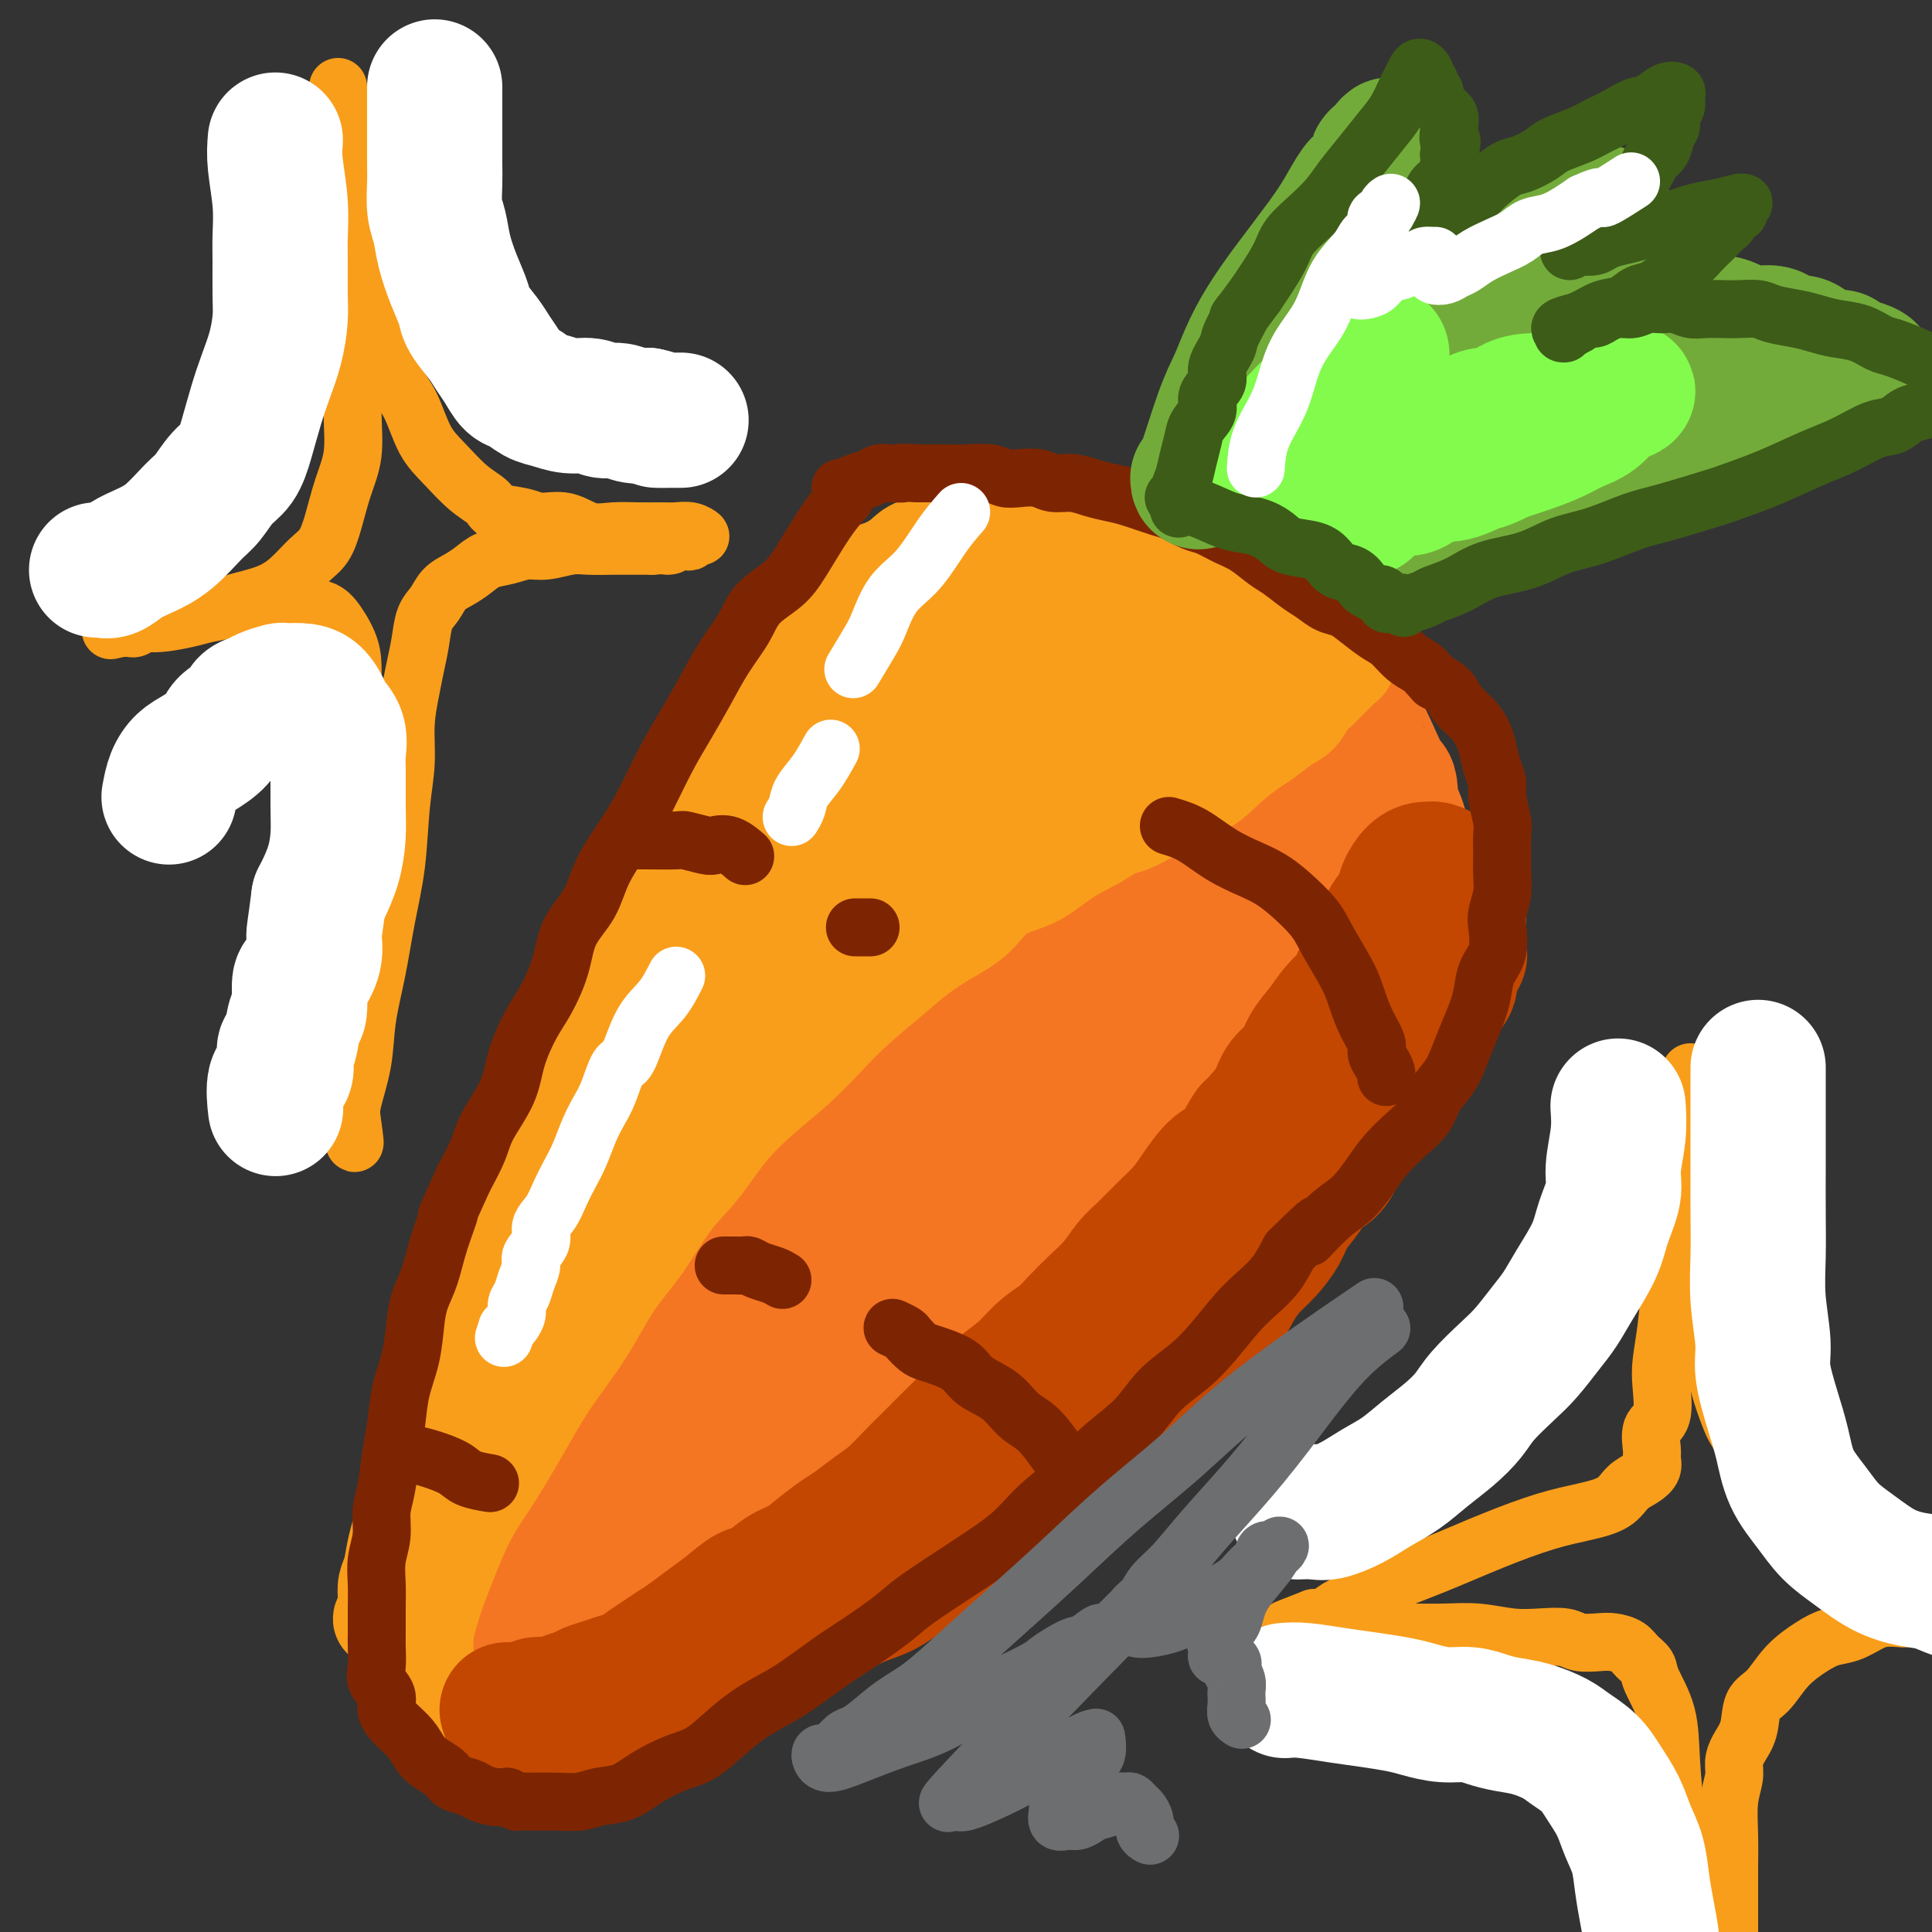
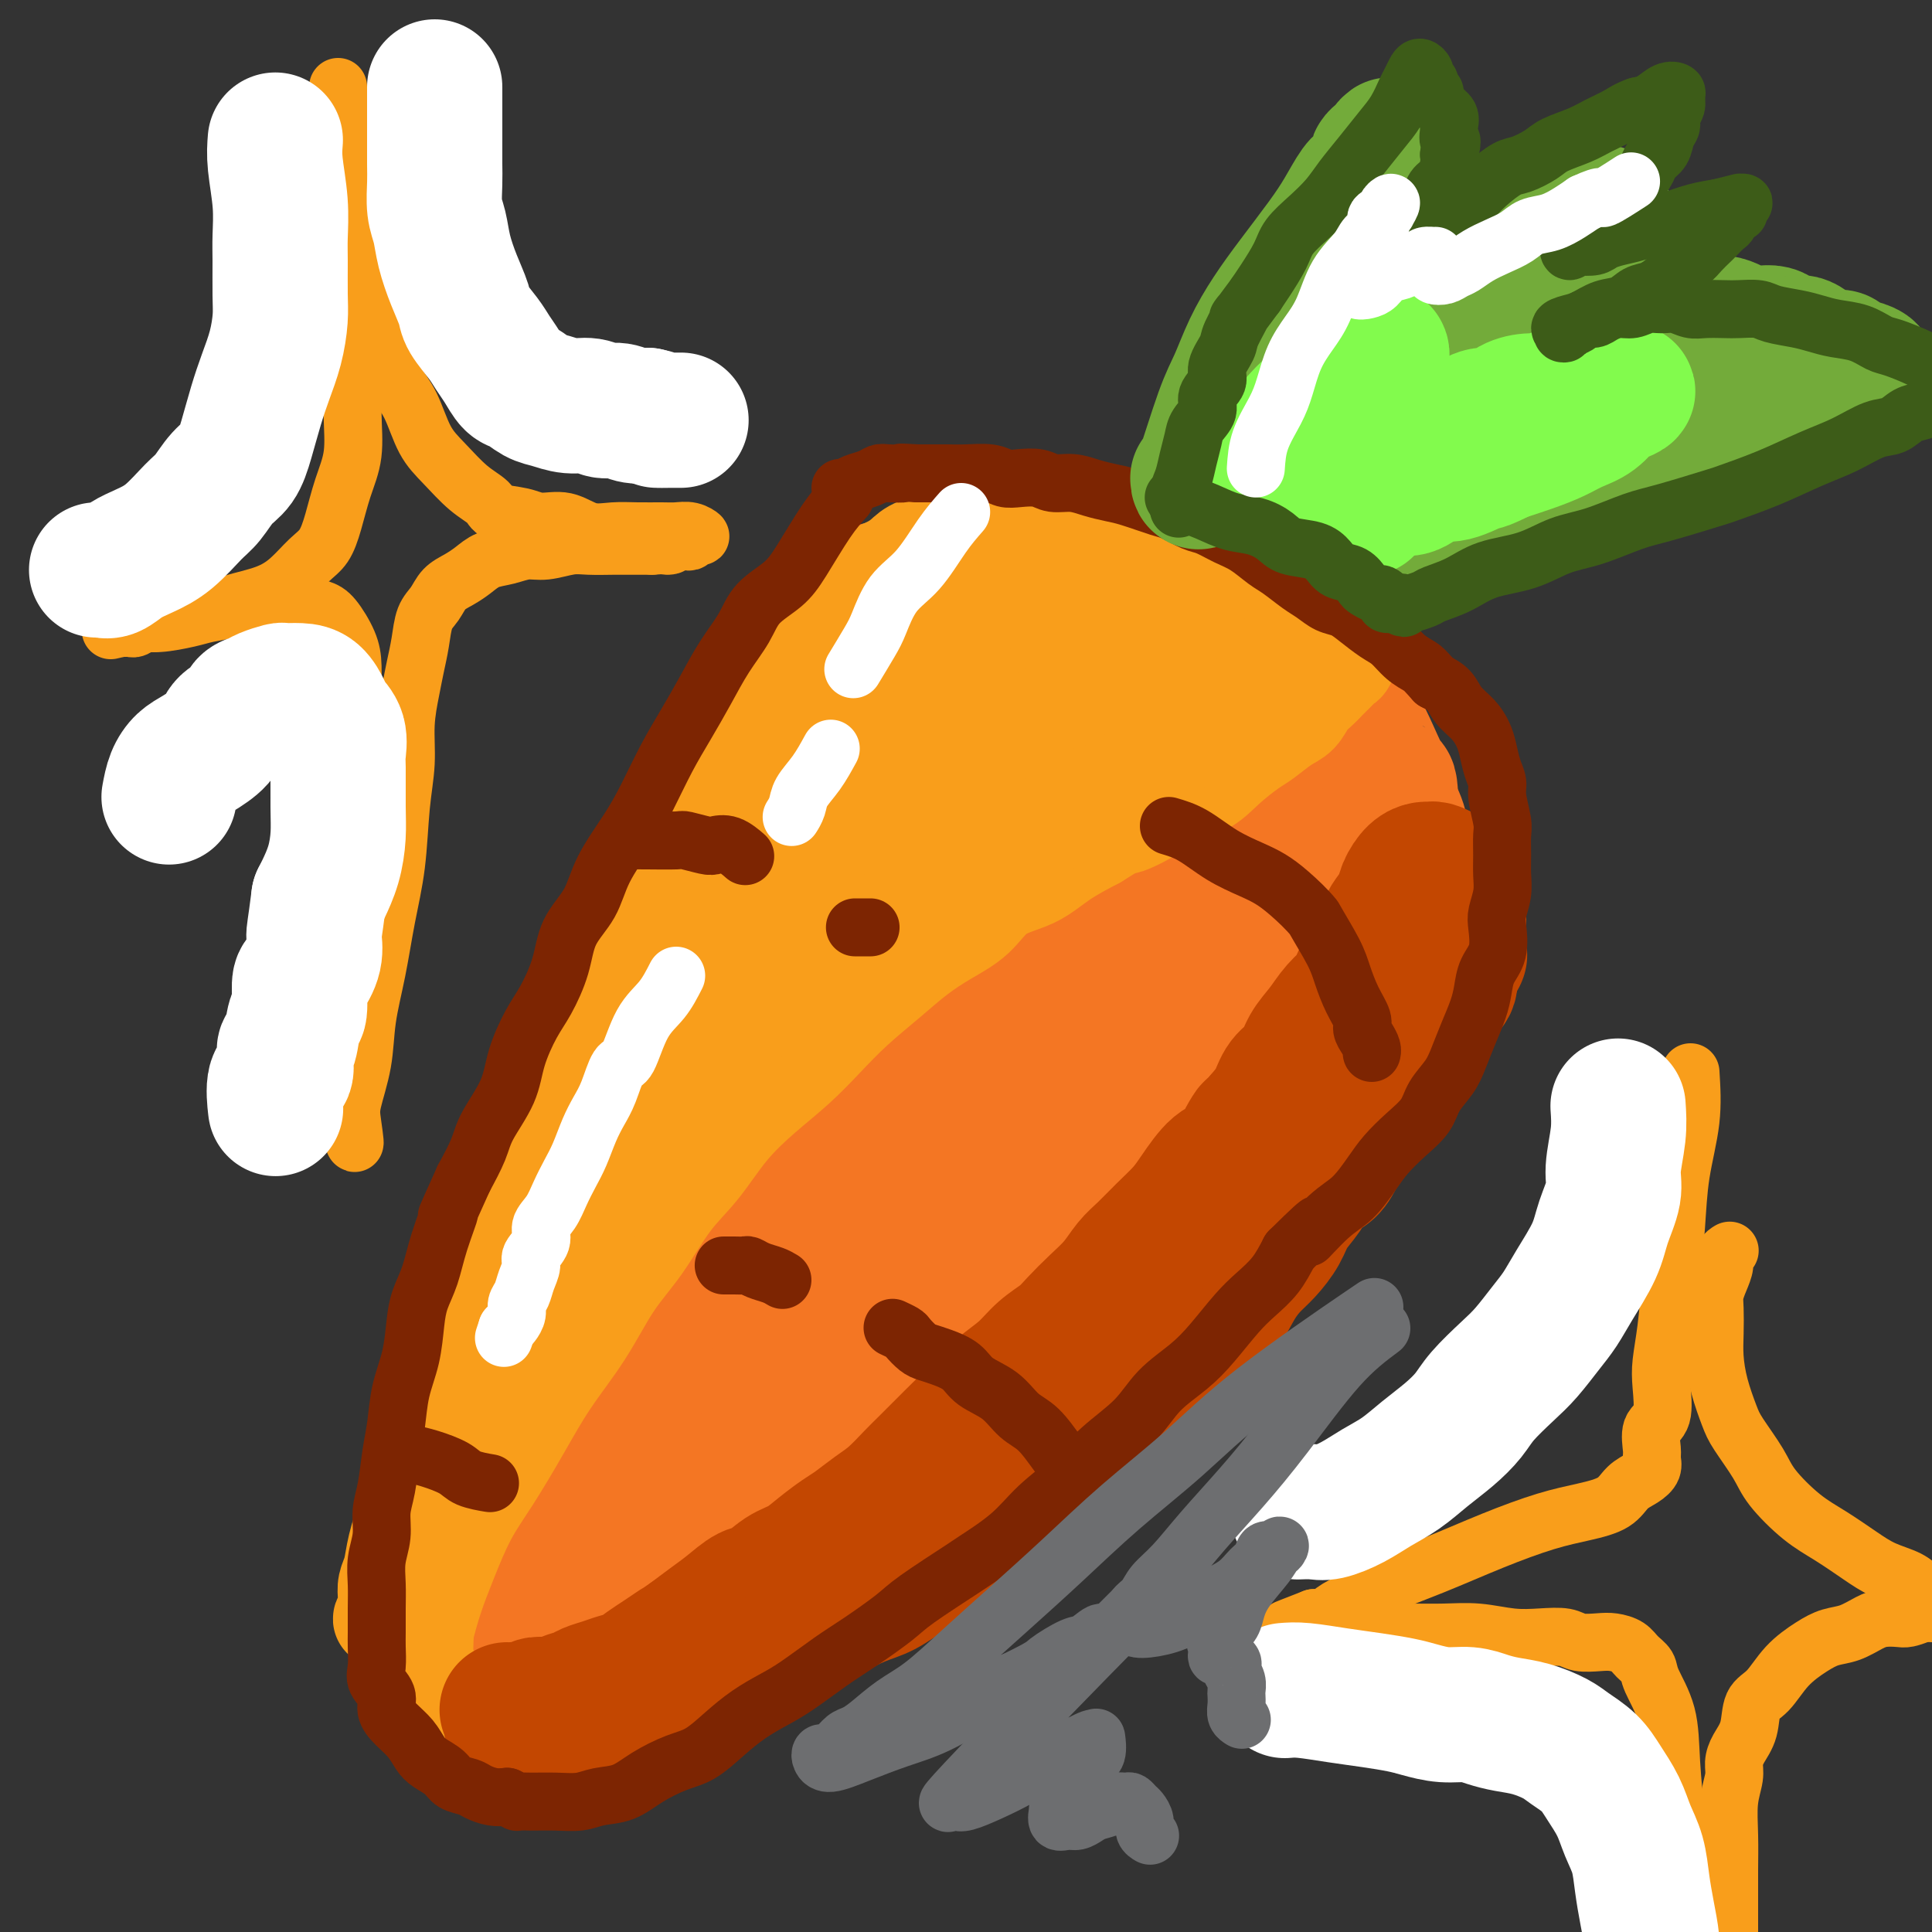
<svg xmlns="http://www.w3.org/2000/svg" viewBox="0 0 400 400" version="1.1">
  <rect x="0" y="0" width="400" height="400" fill="#333333" stroke="none" />
  <g fill="none" stroke="#F47623" stroke-width="28" stroke-linecap="round" stroke-linejoin="round">
-     <path d="M170,139c-1.171,1.560 -2.342,3.119 -4,7c-1.658,3.881 -3.803,10.083 -7,16c-3.197,5.917 -7.446,11.549 -10,16c-2.554,4.451 -3.414,7.722 -5,11c-1.586,3.278 -3.897,6.564 -6,10c-2.103,3.436 -3.997,7.024 -6,11c-2.003,3.976 -4.114,8.342 -6,12c-1.886,3.658 -3.547,6.608 -5,10c-1.453,3.392 -2.700,7.228 -4,11c-1.300,3.772 -2.654,7.482 -4,11c-1.346,3.518 -2.683,6.845 -4,10c-1.317,3.155 -2.614,6.138 -4,9c-1.386,2.862 -2.862,5.603 -4,8c-1.138,2.397 -1.940,4.450 -3,7c-1.060,2.550 -2.379,5.597 -3,8c-0.621,2.403 -0.544,4.161 -1,6c-0.456,1.839 -1.444,3.757 -2,6c-0.556,2.243 -0.679,4.809 -1,7c-0.321,2.191 -0.841,4.007 -1,6c-0.159,1.993 0.043,4.164 0,6c-0.043,1.836 -0.331,3.338 0,5c0.331,1.662 1.281,3.486 2,5c0.719,1.514 1.205,2.718 2,4c0.795,1.282 1.897,2.641 3,4" />
    <path d="M97,345c1.543,2.631 1.899,2.710 3,3c1.101,0.290 2.947,0.792 5,1c2.053,0.208 4.314,0.121 7,0c2.686,-0.121 5.796,-0.278 9,-1c3.204,-0.722 6.501,-2.011 9,-3c2.499,-0.989 4.198,-1.680 7,-3c2.802,-1.320 6.706,-3.271 10,-5c3.294,-1.729 5.977,-3.237 9,-5c3.023,-1.763 6.387,-3.782 10,-6c3.613,-2.218 7.476,-4.634 11,-7c3.524,-2.366 6.708,-4.681 10,-7c3.292,-2.319 6.691,-4.641 10,-7c3.309,-2.359 6.526,-4.754 10,-8c3.474,-3.246 7.203,-7.343 11,-11c3.797,-3.657 7.662,-6.873 11,-10c3.338,-3.127 6.149,-6.163 9,-9c2.851,-2.837 5.742,-5.473 8,-8c2.258,-2.527 3.884,-4.946 6,-7c2.116,-2.054 4.722,-3.745 7,-6c2.278,-2.255 4.227,-5.074 6,-7c1.773,-1.926 3.371,-2.959 5,-5c1.629,-2.041 3.291,-5.089 5,-7c1.709,-1.911 3.467,-2.684 5,-5c1.533,-2.316 2.842,-6.175 4,-9c1.158,-2.825 2.166,-4.617 3,-7c0.834,-2.383 1.493,-5.357 2,-8c0.507,-2.643 0.862,-4.954 1,-7c0.138,-2.046 0.057,-3.827 0,-6c-0.057,-2.173 -0.092,-4.739 0,-7c0.092,-2.261 0.312,-4.217 0,-6c-0.312,-1.783 -1.156,-3.391 -2,-5" />
    <path d="M288,167c-0.235,-5.641 -0.323,-4.244 -1,-5c-0.677,-0.756 -1.944,-3.665 -3,-6c-1.056,-2.335 -1.903,-4.098 -3,-6c-1.097,-1.902 -2.444,-3.945 -4,-6c-1.556,-2.055 -3.319,-4.122 -5,-6c-1.681,-1.878 -3.279,-3.568 -5,-5c-1.721,-1.432 -3.565,-2.607 -6,-4c-2.435,-1.393 -5.462,-3.004 -8,-4c-2.538,-0.996 -4.589,-1.376 -7,-2c-2.411,-0.624 -5.183,-1.492 -8,-2c-2.817,-0.508 -5.679,-0.658 -8,-1c-2.321,-0.342 -4.103,-0.877 -6,-1c-1.897,-0.123 -3.911,0.165 -6,0c-2.089,-0.165 -4.255,-0.783 -6,-1c-1.745,-0.217 -3.071,-0.032 -5,0c-1.929,0.032 -4.460,-0.089 -7,0c-2.540,0.089 -5.087,0.389 -7,1c-1.913,0.611 -3.192,1.534 -5,2c-1.808,0.466 -4.146,0.474 -6,1c-1.854,0.526 -3.223,1.571 -5,3c-1.777,1.429 -3.963,3.243 -6,5c-2.037,1.757 -3.926,3.456 -6,6c-2.074,2.544 -4.334,5.934 -6,9c-1.666,3.066 -2.740,5.810 -4,8c-1.260,2.190 -2.708,3.826 -4,7c-1.292,3.174 -2.429,7.887 -3,10c-0.571,2.113 -0.576,1.627 -1,3c-0.424,1.373 -1.268,4.605 -2,7c-0.732,2.395 -1.351,3.952 -2,6c-0.649,2.048 -1.328,4.585 -2,7c-0.672,2.415 -1.336,4.707 -2,7" />
    <path d="M139,200c-2.226,7.536 -1.793,6.376 -2,8c-0.207,1.624 -1.056,6.031 -2,9c-0.944,2.969 -1.982,4.498 -3,7c-1.018,2.502 -2.016,5.976 -3,9c-0.984,3.024 -1.955,5.600 -3,8c-1.045,2.400 -2.163,4.626 -3,7c-0.837,2.374 -1.393,4.897 -2,7c-0.607,2.103 -1.265,3.784 -2,6c-0.735,2.216 -1.549,4.965 -2,7c-0.451,2.035 -0.541,3.355 -1,5c-0.459,1.645 -1.289,3.616 -2,6c-0.711,2.384 -1.305,5.181 -2,8c-0.695,2.819 -1.493,5.658 -2,8c-0.507,2.342 -0.724,4.185 -1,6c-0.276,1.815 -0.610,3.600 -1,5c-0.390,1.400 -0.837,2.415 -1,4c-0.163,1.585 -0.042,3.740 0,5c0.042,1.260 0.004,1.625 0,3c-0.004,1.375 0.025,3.759 0,5c-0.025,1.241 -0.103,1.338 0,2c0.103,0.662 0.387,1.888 1,3c0.613,1.112 1.555,2.112 2,3c0.445,0.888 0.394,1.666 2,2c1.606,0.334 4.870,0.224 8,0c3.130,-0.224 6.128,-0.562 10,-3c3.872,-2.438 8.620,-6.974 13,-11c4.380,-4.026 8.392,-7.540 12,-11c3.608,-3.460 6.812,-6.866 10,-10c3.188,-3.134 6.358,-5.998 10,-9c3.642,-3.002 7.755,-6.144 12,-10c4.245,-3.856 8.623,-8.428 13,-13" />
    <path d="M200,266c13.119,-11.885 10.917,-9.597 12,-11c1.083,-1.403 5.451,-6.497 10,-11c4.549,-4.503 9.279,-8.415 13,-12c3.721,-3.585 6.432,-6.844 9,-10c2.568,-3.156 4.994,-6.210 7,-9c2.006,-2.790 3.591,-5.317 5,-8c1.409,-2.683 2.643,-5.521 4,-8c1.357,-2.479 2.837,-4.601 4,-7c1.163,-2.399 2.011,-5.077 3,-8c0.989,-2.923 2.121,-6.090 3,-9c0.879,-2.910 1.506,-5.563 2,-8c0.494,-2.437 0.854,-4.657 1,-7c0.146,-2.343 0.076,-4.810 0,-7c-0.076,-2.190 -0.158,-4.104 -1,-6c-0.842,-1.896 -2.443,-3.773 -4,-5c-1.557,-1.227 -3.068,-1.804 -5,-3c-1.932,-1.196 -4.284,-3.009 -7,-4c-2.716,-0.991 -5.794,-1.158 -10,-1c-4.206,0.158 -9.539,0.643 -14,1c-4.461,0.357 -8.051,0.588 -14,3c-5.949,2.412 -14.256,7.005 -20,11c-5.744,3.995 -8.926,7.392 -13,12c-4.074,4.608 -9.039,10.426 -13,15c-3.961,4.574 -6.917,7.905 -10,12c-3.083,4.095 -6.294,8.955 -9,13c-2.706,4.045 -4.906,7.276 -7,11c-2.094,3.724 -4.083,7.943 -6,12c-1.917,4.057 -3.761,7.953 -6,12c-2.239,4.047 -4.872,8.243 -7,13c-2.128,4.757 -3.751,10.073 -5,15c-1.249,4.927 -2.125,9.463 -3,14" />
    <path d="M119,276c-1.632,7.130 -1.711,10.453 -2,14c-0.289,3.547 -0.789,7.316 -1,11c-0.211,3.684 -0.134,7.284 0,10c0.134,2.716 0.323,4.549 1,7c0.677,2.451 1.841,5.520 3,8c1.159,2.480 2.312,4.372 4,6c1.688,1.628 3.910,2.991 6,4c2.090,1.009 4.050,1.664 7,2c2.950,0.336 6.892,0.354 13,-3c6.108,-3.354 14.382,-10.078 22,-19c7.618,-8.922 14.580,-20.041 21,-30c6.420,-9.959 12.299,-18.757 18,-27c5.701,-8.243 11.224,-15.932 16,-23c4.776,-7.068 8.805,-13.517 12,-19c3.195,-5.483 5.557,-10.002 8,-15c2.443,-4.998 4.966,-10.476 7,-15c2.034,-4.524 3.578,-8.094 5,-12c1.422,-3.906 2.723,-8.147 3,-12c0.277,-3.853 -0.471,-7.318 -2,-10c-1.529,-2.682 -3.838,-4.583 -7,-6c-3.162,-1.417 -7.178,-2.351 -13,-2c-5.822,0.351 -13.450,1.986 -20,5c-6.550,3.014 -12.021,7.407 -18,13c-5.979,5.593 -12.466,12.387 -19,20c-6.534,7.613 -13.114,16.046 -19,24c-5.886,7.954 -11.078,15.428 -15,23c-3.922,7.572 -6.576,15.242 -9,22c-2.424,6.758 -4.619,12.605 -6,17c-1.381,4.395 -1.949,7.337 -2,10c-0.051,2.663 0.414,5.047 1,7c0.586,1.953 1.293,3.477 2,5" />
    <path d="M135,291c0.986,4.406 2.951,4.421 5,5c2.049,0.579 4.183,1.721 7,2c2.817,0.279 6.317,-0.306 13,-4c6.683,-3.694 16.550,-10.496 25,-19c8.450,-8.504 15.484,-18.711 23,-29c7.516,-10.289 15.514,-20.661 22,-30c6.486,-9.339 11.458,-17.643 16,-25c4.542,-7.357 8.652,-13.765 11,-19c2.348,-5.235 2.934,-9.298 3,-12c0.066,-2.702 -0.387,-4.044 -1,-5c-0.613,-0.956 -1.387,-1.528 -4,-2c-2.613,-0.472 -7.064,-0.845 -15,1c-7.936,1.845 -19.356,5.906 -30,12c-10.644,6.094 -20.511,14.220 -29,23c-8.489,8.780 -15.600,18.215 -22,28c-6.400,9.785 -12.091,19.919 -16,29c-3.909,9.081 -6.037,17.109 -7,23c-0.963,5.891 -0.761,9.647 0,12c0.761,2.353 2.081,3.305 4,4c1.919,0.695 4.436,1.132 8,1c3.564,-0.132 8.175,-0.834 15,-6c6.825,-5.166 15.865,-14.796 25,-26c9.135,-11.204 18.365,-23.980 26,-35c7.635,-11.020 13.674,-20.282 18,-28c4.326,-7.718 6.939,-13.890 8,-17c1.061,-3.110 0.569,-3.156 0,-3c-0.569,0.156 -1.214,0.516 -3,1c-1.786,0.484 -4.712,1.092 -13,6c-8.288,4.908 -21.940,14.117 -34,25c-12.060,10.883 -22.530,23.442 -33,36" />
    <path d="M157,239c-9.469,12.113 -16.641,24.396 -22,34c-5.359,9.604 -8.906,16.528 -10,22c-1.094,5.472 0.265,9.491 2,12c1.735,2.509 3.848,3.509 6,4c2.152,0.491 4.345,0.472 7,0c2.655,-0.472 5.772,-1.397 12,-6c6.228,-4.603 15.565,-12.883 25,-24c9.435,-11.117 18.967,-25.070 28,-39c9.033,-13.930 17.568,-27.838 24,-38c6.432,-10.162 10.760,-16.579 13,-20c2.240,-3.421 2.392,-3.844 2,-4c-0.392,-0.156 -1.329,-0.043 -2,0c-0.671,0.043 -1.075,0.017 -4,2c-2.925,1.983 -8.370,5.976 -16,13c-7.630,7.024 -17.446,17.079 -26,27c-8.554,9.921 -15.847,19.706 -21,29c-5.153,9.294 -8.168,18.095 -10,25c-1.832,6.905 -2.482,11.913 -2,15c0.482,3.087 2.094,4.253 4,5c1.906,0.747 4.105,1.074 8,0c3.895,-1.074 9.485,-3.548 17,-9c7.515,-5.452 16.957,-13.882 26,-23c9.043,-9.118 17.689,-18.926 25,-27c7.311,-8.074 13.286,-14.416 17,-19c3.714,-4.584 5.166,-7.411 6,-9c0.834,-1.589 1.048,-1.941 1,-2c-0.048,-0.059 -0.359,0.177 0,0c0.359,-0.177 1.388,-0.765 2,-1c0.612,-0.235 0.806,-0.118 1,0" />
    <path d="M270,206c8.470,-8.799 3.645,-1.796 2,1c-1.645,2.796 -0.111,1.386 1,1c1.111,-0.386 1.798,0.251 2,1c0.202,0.749 -0.082,1.610 0,2c0.082,0.390 0.529,0.310 1,1c0.471,0.690 0.964,2.149 1,2c0.036,-0.149 -0.387,-1.906 -2,-7c-1.613,-5.094 -4.417,-13.526 -8,-22c-3.583,-8.474 -7.944,-16.992 -12,-23c-4.056,-6.008 -7.806,-9.508 -11,-12c-3.194,-2.492 -5.831,-3.978 -8,-5c-2.169,-1.022 -3.870,-1.580 -6,-2c-2.130,-0.420 -4.688,-0.701 -7,-1c-2.312,-0.299 -4.378,-0.616 -8,-1c-3.622,-0.384 -8.800,-0.835 -13,-1c-4.200,-0.165 -7.420,-0.044 -10,0c-2.580,0.044 -4.518,0.011 -6,0c-1.482,-0.011 -2.507,-0.000 -3,0c-0.493,0.000 -0.454,-0.010 -1,0c-0.546,0.010 -1.677,0.041 -2,0c-0.323,-0.041 0.161,-0.155 0,0c-0.161,0.155 -0.966,0.580 -1,1c-0.034,0.420 0.705,0.834 1,1c0.295,0.166 0.148,0.083 0,0" />
  </g>
  <g fill="none" stroke="#F99E1B" stroke-width="20" stroke-linecap="round" stroke-linejoin="round">
    <path d="M88,338c0.597,-2.278 1.193,-4.556 2,-7c0.807,-2.444 1.823,-5.056 3,-8c1.177,-2.944 2.515,-6.222 4,-9c1.485,-2.778 3.116,-5.056 5,-8c1.884,-2.944 4.022,-6.555 6,-10c1.978,-3.445 3.798,-6.724 6,-10c2.202,-3.276 4.786,-6.551 7,-10c2.214,-3.449 4.056,-7.074 6,-10c1.944,-2.926 3.988,-5.152 6,-8c2.012,-2.848 3.993,-6.318 6,-9c2.007,-2.682 4.041,-4.575 6,-7c1.959,-2.425 3.845,-5.382 6,-8c2.155,-2.618 4.581,-4.898 7,-7c2.419,-2.102 4.830,-4.025 7,-6c2.170,-1.975 4.098,-4.002 6,-6c1.902,-1.998 3.779,-3.968 6,-6c2.221,-2.032 4.786,-4.127 7,-6c2.214,-1.873 4.075,-3.526 6,-5c1.925,-1.474 3.912,-2.771 6,-4c2.088,-1.229 4.275,-2.390 6,-4c1.725,-1.610 2.988,-3.669 5,-5c2.012,-1.331 4.772,-1.935 7,-3c2.228,-1.065 3.922,-2.590 6,-4c2.078,-1.410 4.539,-2.705 7,-4" />
    <path d="M227,174c6.762,-4.254 5.167,-2.888 6,-3c0.833,-0.112 4.092,-1.700 6,-3c1.908,-1.300 2.463,-2.311 4,-3c1.537,-0.689 4.056,-1.056 6,-2c1.944,-0.944 3.311,-2.464 5,-4c1.689,-1.536 3.698,-3.087 5,-4c1.302,-0.913 1.896,-1.189 3,-2c1.104,-0.811 2.719,-2.157 4,-3c1.281,-0.843 2.227,-1.181 3,-2c0.773,-0.819 1.373,-2.117 2,-3c0.627,-0.883 1.281,-1.350 2,-2c0.719,-0.650 1.503,-1.482 2,-2c0.497,-0.518 0.708,-0.721 1,-1c0.292,-0.279 0.664,-0.633 1,-1c0.336,-0.367 0.637,-0.746 1,-1c0.363,-0.254 0.787,-0.383 1,-1c0.213,-0.617 0.214,-1.724 0,-2c-0.214,-0.276 -0.642,0.278 -1,0c-0.358,-0.278 -0.647,-1.387 -1,-2c-0.353,-0.613 -0.770,-0.730 -1,-1c-0.230,-0.270 -0.274,-0.692 -1,-1c-0.726,-0.308 -2.133,-0.501 -3,-1c-0.867,-0.499 -1.194,-1.302 -2,-2c-0.806,-0.698 -2.091,-1.290 -3,-2c-0.909,-0.710 -1.443,-1.538 -2,-2c-0.557,-0.462 -1.139,-0.557 -2,-1c-0.861,-0.443 -2.001,-1.235 -3,-2c-0.999,-0.765 -1.857,-1.504 -3,-2c-1.143,-0.496 -2.572,-0.748 -4,-1" />
    <path d="M253,118c-4.754,-3.361 -3.639,-2.262 -4,-2c-0.361,0.262 -2.197,-0.311 -4,-1c-1.803,-0.689 -3.573,-1.494 -5,-2c-1.427,-0.506 -2.510,-0.714 -4,-1c-1.490,-0.286 -3.386,-0.651 -5,-1c-1.614,-0.349 -2.945,-0.682 -4,-1c-1.055,-0.318 -1.833,-0.621 -3,-1c-1.167,-0.379 -2.723,-0.835 -4,-1c-1.277,-0.165 -2.276,-0.038 -3,0c-0.724,0.038 -1.175,-0.013 -2,0c-0.825,0.013 -2.026,0.089 -3,0c-0.974,-0.089 -1.723,-0.345 -3,0c-1.277,0.345 -3.083,1.289 -5,2c-1.917,0.711 -3.944,1.188 -6,2c-2.056,0.812 -4.141,1.961 -6,3c-1.859,1.039 -3.492,1.970 -5,3c-1.508,1.030 -2.889,2.158 -4,3c-1.111,0.842 -1.950,1.398 -3,2c-1.050,0.602 -2.310,1.250 -3,2c-0.690,0.750 -0.810,1.602 -2,3c-1.190,1.398 -3.452,3.343 -5,5c-1.548,1.657 -2.384,3.024 -4,5c-1.616,1.976 -4.014,4.559 -6,7c-1.986,2.441 -3.561,4.741 -5,7c-1.439,2.259 -2.743,4.479 -4,7c-1.257,2.521 -2.468,5.343 -4,8c-1.532,2.657 -3.386,5.148 -5,8c-1.614,2.852 -2.989,6.063 -4,9c-1.011,2.937 -1.657,5.598 -3,8c-1.343,2.402 -3.384,4.543 -5,7c-1.616,2.457 -2.808,5.228 -4,8" />
    <path d="M126,207c-5.442,10.150 -4.548,8.026 -5,9c-0.452,0.974 -2.249,5.047 -4,9c-1.751,3.953 -3.456,7.786 -5,11c-1.544,3.214 -2.927,5.807 -4,9c-1.073,3.193 -1.834,6.984 -3,10c-1.166,3.016 -2.735,5.255 -4,8c-1.265,2.745 -2.225,5.996 -3,8c-0.775,2.004 -1.363,2.762 -3,8c-1.637,5.238 -4.322,14.957 -6,20c-1.678,5.043 -2.348,5.409 -3,7c-0.652,1.591 -1.285,4.407 -2,7c-0.715,2.593 -1.511,4.964 -2,7c-0.489,2.036 -0.671,3.736 -1,5c-0.329,1.264 -0.806,2.093 -1,3c-0.194,0.907 -0.105,1.891 0,3c0.105,1.109 0.227,2.344 0,3c-0.227,0.656 -0.801,0.733 -1,1c-0.199,0.267 -0.022,0.723 1,-1c1.022,-1.723 2.889,-5.625 5,-11c2.111,-5.375 4.465,-12.221 7,-20c2.535,-7.779 5.252,-16.490 8,-24c2.748,-7.510 5.526,-13.820 8,-20c2.474,-6.180 4.645,-12.230 7,-18c2.355,-5.770 4.893,-11.262 7,-16c2.107,-4.738 3.781,-8.724 6,-13c2.219,-4.276 4.982,-8.844 7,-13c2.018,-4.156 3.291,-7.902 5,-12c1.709,-4.098 3.855,-8.549 6,-13" />
    <path d="M146,174c6.264,-12.236 6.423,-9.326 8,-11c1.577,-1.674 4.571,-7.932 7,-12c2.429,-4.068 4.293,-5.944 6,-8c1.707,-2.056 3.258,-4.291 5,-6c1.742,-1.709 3.674,-2.892 5,-4c1.326,-1.108 2.047,-2.139 3,-3c0.953,-0.861 2.139,-1.551 3,-2c0.861,-0.449 1.397,-0.658 2,-1c0.603,-0.342 1.274,-0.818 2,-1c0.726,-0.182 1.507,-0.069 2,0c0.493,0.069 0.698,0.096 1,0c0.302,-0.096 0.702,-0.314 1,0c0.298,0.314 0.494,1.162 0,3c-0.494,1.838 -1.677,4.668 -4,9c-2.323,4.332 -5.787,10.167 -10,17c-4.213,6.833 -9.177,14.663 -13,20c-3.823,5.337 -6.507,8.182 -9,12c-2.493,3.818 -4.795,8.609 -7,13c-2.205,4.391 -4.314,8.380 -6,12c-1.686,3.620 -2.950,6.869 -4,10c-1.050,3.131 -1.885,6.144 -3,9c-1.115,2.856 -2.508,5.556 -4,8c-1.492,2.444 -3.083,4.633 -4,7c-0.917,2.367 -1.160,4.911 -2,7c-0.840,2.089 -2.278,3.723 -3,5c-0.722,1.277 -0.729,2.199 -1,3c-0.271,0.801 -0.804,1.483 -1,2c-0.196,0.517 -0.053,0.870 0,1c0.053,0.130 0.015,0.037 2,-3c1.985,-3.037 5.992,-9.019 10,-15" />
    <path d="M132,246c4.068,-6.233 8.237,-12.817 12,-19c3.763,-6.183 7.120,-11.966 10,-17c2.880,-5.034 5.283,-9.319 8,-13c2.717,-3.681 5.748,-6.758 8,-10c2.252,-3.242 3.725,-6.650 6,-10c2.275,-3.350 5.350,-6.643 8,-10c2.650,-3.357 4.874,-6.777 8,-10c3.126,-3.223 7.155,-6.250 10,-9c2.845,-2.750 4.507,-5.222 6,-7c1.493,-1.778 2.819,-2.862 4,-4c1.181,-1.138 2.218,-2.329 3,-3c0.782,-0.671 1.309,-0.821 2,-1c0.691,-0.179 1.546,-0.387 2,-1c0.454,-0.613 0.505,-1.633 1,-2c0.495,-0.367 1.432,-0.083 2,0c0.568,0.083 0.766,-0.036 1,0c0.234,0.036 0.505,0.228 1,0c0.495,-0.228 1.216,-0.875 1,0c-0.216,0.875 -1.368,3.273 -2,5c-0.632,1.727 -0.745,2.783 -6,10c-5.255,7.217 -15.653,20.593 -21,27c-5.347,6.407 -5.642,5.844 -8,8c-2.358,2.156 -6.780,7.031 -10,11c-3.220,3.969 -5.240,7.033 -7,9c-1.760,1.967 -3.261,2.839 -4,4c-0.739,1.161 -0.717,2.612 -1,3c-0.283,0.388 -0.870,-0.288 -1,0c-0.130,0.288 0.196,1.539 0,2c-0.196,0.461 -0.913,0.132 0,-1c0.913,-1.132 3.457,-3.066 6,-5" />
    <path d="M171,203c3.677,-3.351 10.370,-9.730 16,-16c5.630,-6.270 10.198,-12.431 14,-17c3.802,-4.569 6.837,-7.548 9,-10c2.163,-2.452 3.454,-4.379 5,-6c1.546,-1.621 3.349,-2.938 5,-4c1.651,-1.062 3.151,-1.871 5,-3c1.849,-1.129 4.047,-2.579 6,-4c1.953,-1.421 3.661,-2.814 6,-4c2.339,-1.186 5.310,-2.165 7,-3c1.690,-0.835 2.098,-1.524 3,-2c0.902,-0.476 2.297,-0.737 3,-1c0.703,-0.263 0.712,-0.527 1,-1c0.288,-0.473 0.854,-1.156 1,-1c0.146,0.156 -0.127,1.149 -2,3c-1.873,1.851 -5.346,4.559 -10,9c-4.654,4.441 -10.489,10.615 -15,15c-4.511,4.385 -7.698,6.982 -10,9c-2.302,2.018 -3.721,3.459 -5,5c-1.279,1.541 -2.420,3.182 -3,4c-0.580,0.818 -0.599,0.811 -1,1c-0.401,0.189 -1.186,0.573 -1,1c0.186,0.427 1.341,0.898 3,0c1.659,-0.898 3.821,-3.163 8,-6c4.179,-2.837 10.375,-6.244 15,-9c4.625,-2.756 7.678,-4.860 11,-7c3.322,-2.140 6.911,-4.316 10,-6c3.089,-1.684 5.678,-2.876 8,-4c2.322,-1.124 4.378,-2.178 6,-3c1.622,-0.822 2.811,-1.411 4,-2" />
    <path d="M270,141c10.490,-5.895 4.216,-2.134 2,-1c-2.216,1.134 -0.373,-0.360 1,-1c1.373,-0.640 2.275,-0.426 2,-1c-0.275,-0.574 -1.727,-1.936 -3,-3c-1.273,-1.064 -2.366,-1.829 -5,-3c-2.634,-1.171 -6.808,-2.747 -10,-4c-3.192,-1.253 -5.402,-2.182 -8,-3c-2.598,-0.818 -5.584,-1.525 -8,-2c-2.416,-0.475 -4.263,-0.716 -6,-1c-1.737,-0.284 -3.365,-0.609 -5,-1c-1.635,-0.391 -3.276,-0.848 -5,-1c-1.724,-0.152 -3.530,-0.000 -5,0c-1.470,0.000 -2.605,-0.151 -4,0c-1.395,0.151 -3.049,0.606 -4,1c-0.951,0.394 -1.198,0.727 -2,1c-0.802,0.273 -2.159,0.485 -3,1c-0.841,0.515 -1.167,1.333 -2,2c-0.833,0.667 -2.175,1.182 -3,2c-0.825,0.818 -1.135,1.937 -2,3c-0.865,1.063 -2.284,2.069 -3,3c-0.716,0.931 -0.727,1.785 -1,3c-0.273,1.215 -0.806,2.789 -1,4c-0.194,1.211 -0.047,2.058 0,3c0.047,0.942 -0.005,1.980 0,3c0.005,1.020 0.066,2.024 0,3c-0.066,0.976 -0.261,1.925 0,3c0.261,1.075 0.977,2.278 2,3c1.023,0.722 2.352,0.964 5,0c2.648,-0.964 6.614,-3.132 10,-5c3.386,-1.868 6.193,-3.434 9,-5" />
    <path d="M221,145c4.044,-2.313 4.654,-3.095 6,-4c1.346,-0.905 3.428,-1.933 5,-3c1.572,-1.067 2.636,-2.172 4,-3c1.364,-0.828 3.030,-1.377 4,-2c0.970,-0.623 1.243,-1.319 2,-2c0.757,-0.681 1.996,-1.348 3,-2c1.004,-0.652 1.772,-1.291 2,-2c0.228,-0.709 -0.086,-1.489 0,-2c0.086,-0.511 0.571,-0.751 1,-1c0.429,-0.249 0.803,-0.505 1,-1c0.197,-0.495 0.219,-1.228 0,-2c-0.219,-0.772 -0.677,-1.583 -1,-2c-0.323,-0.417 -0.509,-0.440 -1,-1c-0.491,-0.560 -1.287,-1.656 -2,-2c-0.713,-0.344 -1.345,0.065 -2,0c-0.655,-0.065 -1.334,-0.604 -2,-1c-0.666,-0.396 -1.318,-0.650 -2,-1c-0.682,-0.350 -1.393,-0.798 -2,-1c-0.607,-0.202 -1.110,-0.160 -2,0c-0.890,0.160 -2.166,0.437 -3,0c-0.834,-0.437 -1.224,-1.589 -2,-2c-0.776,-0.411 -1.936,-0.081 -3,0c-1.064,0.081 -2.031,-0.087 -3,0c-0.969,0.087 -1.939,0.430 -3,0c-1.061,-0.430 -2.212,-1.631 -3,-2c-0.788,-0.369 -1.214,0.096 -2,0c-0.786,-0.096 -1.932,-0.752 -3,-1c-1.068,-0.248 -2.060,-0.087 -3,0c-0.940,0.087 -1.830,0.100 -3,0c-1.170,-0.100 -2.620,-0.314 -4,0c-1.380,0.314 -2.690,1.157 -4,2" />
    <path d="M199,110c-5.438,-0.024 -3.533,0.415 -4,1c-0.467,0.585 -3.308,1.314 -5,2c-1.692,0.686 -2.237,1.327 -3,2c-0.763,0.673 -1.744,1.377 -3,2c-1.256,0.623 -2.785,1.166 -4,2c-1.215,0.834 -2.114,1.958 -3,3c-0.886,1.042 -1.760,2.000 -3,3c-1.240,1.000 -2.848,2.042 -4,3c-1.152,0.958 -1.848,1.834 -3,3c-1.152,1.166 -2.758,2.624 -4,4c-1.242,1.376 -2.118,2.670 -3,4c-0.882,1.330 -1.770,2.694 -3,4c-1.230,1.306 -2.804,2.553 -4,4c-1.196,1.447 -2.015,3.095 -3,5c-0.985,1.905 -2.136,4.069 -3,6c-0.864,1.931 -1.442,3.631 -2,5c-0.558,1.369 -1.097,2.409 -2,4c-0.903,1.591 -2.170,3.734 -3,6c-0.830,2.266 -1.222,4.656 -2,7c-0.778,2.344 -1.941,4.642 -3,7c-1.059,2.358 -2.013,4.777 -3,7c-0.987,2.223 -2.008,4.252 -3,6c-0.992,1.748 -1.956,3.216 -3,5c-1.044,1.784 -2.168,3.886 -3,6c-0.832,2.114 -1.374,4.242 -2,6c-0.626,1.758 -1.337,3.148 -2,5c-0.663,1.852 -1.277,4.168 -2,6c-0.723,1.832 -1.555,3.182 -2,5c-0.445,1.818 -0.505,4.105 -1,6c-0.495,1.895 -1.427,3.399 -2,5c-0.573,1.601 -0.786,3.301 -1,5" />
    <path d="M111,249c-2.051,6.528 -1.177,3.848 -1,4c0.177,0.152 -0.341,3.135 -1,5c-0.659,1.865 -1.458,2.613 -2,4c-0.542,1.387 -0.827,3.414 -1,5c-0.173,1.586 -0.235,2.731 -1,4c-0.765,1.269 -2.232,2.661 -3,4c-0.768,1.339 -0.836,2.626 -1,4c-0.164,1.374 -0.426,2.836 -1,4c-0.574,1.164 -1.462,2.029 -2,3c-0.538,0.971 -0.726,2.049 -1,3c-0.274,0.951 -0.634,1.777 -1,3c-0.366,1.223 -0.740,2.843 -1,4c-0.260,1.157 -0.407,1.851 -1,3c-0.593,1.149 -1.630,2.754 -2,4c-0.370,1.246 -0.071,2.132 0,3c0.071,0.868 -0.086,1.717 0,3c0.086,1.283 0.416,3.001 0,4c-0.416,0.999 -1.579,1.278 -2,2c-0.421,0.722 -0.099,1.888 0,3c0.099,1.112 -0.025,2.169 0,3c0.025,0.831 0.199,1.436 0,2c-0.199,0.564 -0.771,1.088 -1,2c-0.229,0.912 -0.114,2.211 0,3c0.114,0.789 0.226,1.069 0,2c-0.226,0.931 -0.790,2.515 -1,4c-0.210,1.485 -0.067,2.873 0,4c0.067,1.127 0.057,1.993 0,3c-0.057,1.007 -0.159,2.157 0,3c0.159,0.843 0.581,1.381 1,2c0.419,0.619 0.834,1.320 1,2c0.166,0.680 0.083,1.340 0,2" />
    <path d="M90,350c0.756,2.933 1.644,2.267 2,2c0.356,-0.267 0.178,-0.133 0,0" />
  </g>
  <g fill="none" stroke="#C34701" stroke-width="28" stroke-linecap="round" stroke-linejoin="round">
    <path d="M106,358c1.161,0.207 2.322,0.414 4,0c1.678,-0.414 3.874,-1.448 6,-2c2.126,-0.552 4.182,-0.623 6,-1c1.818,-0.377 3.397,-1.059 5,-2c1.603,-0.941 3.229,-2.139 5,-3c1.771,-0.861 3.686,-1.385 6,-2c2.314,-0.615 5.028,-1.323 7,-2c1.972,-0.677 3.204,-1.325 5,-2c1.796,-0.675 4.156,-1.378 6,-2c1.844,-0.622 3.171,-1.163 5,-2c1.829,-0.837 4.160,-1.971 6,-3c1.840,-1.029 3.188,-1.953 5,-3c1.812,-1.047 4.089,-2.215 6,-3c1.911,-0.785 3.456,-1.186 5,-2c1.544,-0.814 3.086,-2.040 5,-3c1.914,-0.960 4.199,-1.652 6,-3c1.801,-1.348 3.118,-3.351 5,-5c1.882,-1.649 4.330,-2.945 6,-4c1.670,-1.055 2.561,-1.870 4,-3c1.439,-1.130 3.426,-2.573 5,-4c1.574,-1.427 2.735,-2.836 4,-4c1.265,-1.164 2.632,-2.082 4,-3" />
    <path d="M222,300c5.277,-4.320 4.470,-3.622 5,-4c0.530,-0.378 2.395,-1.834 4,-3c1.605,-1.166 2.948,-2.043 4,-3c1.052,-0.957 1.814,-1.993 3,-3c1.186,-1.007 2.796,-1.986 4,-3c1.204,-1.014 2.002,-2.063 3,-3c0.998,-0.937 2.196,-1.763 3,-3c0.804,-1.237 1.215,-2.886 2,-4c0.785,-1.114 1.943,-1.694 3,-3c1.057,-1.306 2.011,-3.339 3,-5c0.989,-1.661 2.012,-2.951 3,-4c0.988,-1.049 1.940,-1.856 3,-3c1.060,-1.144 2.227,-2.623 3,-4c0.773,-1.377 1.151,-2.651 2,-4c0.849,-1.349 2.168,-2.774 3,-4c0.832,-1.226 1.178,-2.253 2,-3c0.822,-0.747 2.120,-1.215 3,-2c0.880,-0.785 1.341,-1.889 2,-3c0.659,-1.111 1.515,-2.231 2,-3c0.485,-0.769 0.601,-1.188 1,-2c0.399,-0.812 1.083,-2.019 2,-3c0.917,-0.981 2.066,-1.737 3,-3c0.934,-1.263 1.653,-3.033 2,-4c0.347,-0.967 0.320,-1.129 1,-2c0.680,-0.871 2.065,-2.450 3,-4c0.935,-1.550 1.421,-3.072 2,-4c0.579,-0.928 1.252,-1.262 2,-2c0.748,-0.738 1.572,-1.878 2,-3c0.428,-1.122 0.461,-2.225 1,-3c0.539,-0.775 1.582,-1.221 2,-2c0.418,-0.779 0.209,-1.889 0,-3" />
    <path d="M300,201c2.774,-4.700 2.207,-2.950 2,-3c-0.207,-0.050 -0.056,-1.900 0,-3c0.056,-1.100 0.016,-1.449 0,-2c-0.016,-0.551 -0.007,-1.303 0,-2c0.007,-0.697 0.013,-1.339 0,-2c-0.013,-0.661 -0.044,-1.343 0,-2c0.044,-0.657 0.163,-1.290 0,-2c-0.163,-0.710 -0.607,-1.497 -1,-2c-0.393,-0.503 -0.734,-0.724 -1,-1c-0.266,-0.276 -0.455,-0.609 -1,-1c-0.545,-0.391 -1.445,-0.842 -2,-1c-0.555,-0.158 -0.763,-0.023 -1,0c-0.237,0.023 -0.501,-0.064 -1,0c-0.499,0.064 -1.233,0.281 -2,1c-0.767,0.719 -1.567,1.939 -2,3c-0.433,1.061 -0.497,1.961 -1,3c-0.503,1.039 -1.443,2.217 -2,3c-0.557,0.783 -0.730,1.172 -1,2c-0.270,0.828 -0.636,2.095 -1,3c-0.364,0.905 -0.726,1.449 -1,2c-0.274,0.551 -0.461,1.108 -1,2c-0.539,0.892 -1.431,2.118 -2,3c-0.569,0.882 -0.814,1.421 -1,2c-0.186,0.579 -0.314,1.198 -1,2c-0.686,0.802 -1.931,1.789 -3,3c-1.069,1.211 -1.962,2.648 -3,4c-1.038,1.352 -2.220,2.619 -3,4c-0.780,1.381 -1.158,2.875 -2,4c-0.842,1.125 -2.150,1.880 -3,3c-0.850,1.120 -1.243,2.606 -2,4c-0.757,1.394 -1.879,2.697 -3,4" />
    <path d="M261,232c-5.736,8.225 -2.575,2.786 -2,2c0.575,-0.786 -1.437,3.079 -3,5c-1.563,1.921 -2.676,1.897 -4,3c-1.324,1.103 -2.857,3.333 -4,5c-1.143,1.667 -1.894,2.770 -3,4c-1.106,1.230 -2.567,2.586 -4,4c-1.433,1.414 -2.838,2.885 -4,4c-1.162,1.115 -2.081,1.873 -3,3c-0.919,1.127 -1.838,2.622 -3,4c-1.162,1.378 -2.567,2.641 -4,4c-1.433,1.359 -2.892,2.816 -4,4c-1.108,1.184 -1.863,2.094 -3,3c-1.137,0.906 -2.655,1.809 -4,3c-1.345,1.191 -2.517,2.672 -4,4c-1.483,1.328 -3.277,2.504 -5,4c-1.723,1.496 -3.374,3.314 -5,5c-1.626,1.686 -3.228,3.241 -5,5c-1.772,1.759 -3.713,3.721 -5,5c-1.287,1.279 -1.918,1.875 -3,3c-1.082,1.125 -2.613,2.779 -4,4c-1.387,1.221 -2.628,2.008 -4,3c-1.372,0.992 -2.873,2.190 -4,3c-1.127,0.810 -1.880,1.233 -3,2c-1.120,0.767 -2.606,1.877 -4,3c-1.394,1.123 -2.697,2.257 -4,3c-1.303,0.743 -2.606,1.094 -4,2c-1.394,0.906 -2.879,2.367 -4,3c-1.121,0.633 -1.878,0.438 -3,1c-1.122,0.562 -2.610,1.882 -4,3c-1.390,1.118 -2.683,2.034 -4,3c-1.317,0.966 -2.659,1.983 -4,3" />
    <path d="M143,339c-7.033,4.843 -3.617,2.449 -3,2c0.617,-0.449 -1.567,1.045 -3,2c-1.433,0.955 -2.117,1.369 -3,2c-0.883,0.631 -1.965,1.479 -3,2c-1.035,0.521 -2.024,0.717 -3,1c-0.976,0.283 -1.938,0.654 -3,1c-1.062,0.346 -2.224,0.667 -3,1c-0.776,0.333 -1.168,0.677 -2,1c-0.832,0.323 -2.105,0.626 -3,1c-0.895,0.374 -1.413,0.818 -2,1c-0.587,0.182 -1.242,0.101 -2,0c-0.758,-0.101 -1.618,-0.223 -2,0c-0.382,0.223 -0.285,0.792 -1,1c-0.715,0.208 -2.243,0.056 -3,0c-0.757,-0.056 -0.742,-0.015 -1,0c-0.258,0.015 -0.788,0.004 -1,0c-0.212,-0.004 -0.106,-0.002 0,0" />
  </g>
  <g fill="none" stroke="#7D2502" stroke-width="12" stroke-linecap="round" stroke-linejoin="round">
    <path d="M175,103c-1.210,1.335 -2.420,2.669 -4,5c-1.580,2.331 -3.532,5.657 -5,8c-1.468,2.343 -2.454,3.702 -4,5c-1.546,1.298 -3.652,2.533 -5,4c-1.348,1.467 -1.938,3.166 -3,5c-1.062,1.834 -2.594,3.805 -4,6c-1.406,2.195 -2.685,4.615 -4,7c-1.315,2.385 -2.667,4.737 -4,7c-1.333,2.263 -2.648,4.439 -4,7c-1.352,2.561 -2.740,5.509 -4,8c-1.260,2.491 -2.392,4.526 -4,7c-1.608,2.474 -3.694,5.386 -5,8c-1.306,2.614 -1.833,4.931 -3,7c-1.167,2.069 -2.974,3.892 -4,6c-1.026,2.108 -1.270,4.501 -2,7c-0.730,2.499 -1.947,5.105 -3,7c-1.053,1.895 -1.944,3.078 -3,5c-1.056,1.922 -2.277,4.581 -3,7c-0.723,2.419 -0.946,4.597 -2,7c-1.054,2.403 -2.938,5.032 -4,7c-1.062,1.968 -1.304,3.277 -2,5c-0.696,1.723 -1.848,3.862 -3,6" />
    <path d="M96,244c-5.069,11.218 -3.242,7.264 -3,7c0.242,-0.264 -1.100,3.162 -2,6c-0.900,2.838 -1.358,5.089 -2,7c-0.642,1.911 -1.467,3.483 -2,5c-0.533,1.517 -0.773,2.980 -1,5c-0.227,2.020 -0.442,4.598 -1,7c-0.558,2.402 -1.460,4.626 -2,7c-0.540,2.374 -0.718,4.896 -1,7c-0.282,2.104 -0.668,3.790 -1,6c-0.332,2.210 -0.611,4.943 -1,7c-0.389,2.057 -0.889,3.437 -1,5c-0.111,1.563 0.166,3.307 0,5c-0.166,1.693 -0.777,3.333 -1,5c-0.223,1.667 -0.059,3.359 0,5c0.059,1.641 0.014,3.229 0,5c-0.014,1.771 0.004,3.723 0,5c-0.004,1.277 -0.031,1.878 0,3c0.031,1.122 0.118,2.765 0,4c-0.118,1.235 -0.443,2.063 0,3c0.443,0.937 1.652,1.984 2,3c0.348,1.016 -0.165,2.001 0,3c0.165,0.999 1.007,2.011 2,3c0.993,0.989 2.138,1.957 3,3c0.862,1.043 1.442,2.163 2,3c0.558,0.837 1.093,1.390 2,2c0.907,0.610 2.185,1.278 3,2c0.815,0.722 1.166,1.500 2,2c0.834,0.500 2.151,0.722 3,1c0.849,0.278 1.228,0.613 2,1c0.772,0.387 1.935,0.825 3,1c1.065,0.175 2.033,0.088 3,0" />
    <path d="M105,372c2.809,1.308 1.832,1.079 2,1c0.168,-0.079 1.482,-0.009 3,0c1.518,0.009 3.240,-0.045 5,0c1.760,0.045 3.558,0.188 5,0c1.442,-0.188 2.527,-0.706 4,-1c1.473,-0.294 3.334,-0.364 5,-1c1.666,-0.636 3.137,-1.840 5,-3c1.863,-1.160 4.119,-2.278 6,-3c1.881,-0.722 3.389,-1.048 5,-2c1.611,-0.952 3.326,-2.530 5,-4c1.674,-1.470 3.309,-2.832 5,-4c1.691,-1.168 3.440,-2.144 5,-3c1.560,-0.856 2.932,-1.594 5,-3c2.068,-1.406 4.832,-3.480 7,-5c2.168,-1.520 3.742,-2.484 6,-4c2.258,-1.516 5.201,-3.583 7,-5c1.799,-1.417 2.453,-2.184 5,-4c2.547,-1.816 6.988,-4.683 9,-6c2.012,-1.317 1.596,-1.085 3,-2c1.404,-0.915 4.630,-2.977 7,-5c2.370,-2.023 3.885,-4.007 6,-6c2.115,-1.993 4.830,-3.996 7,-6c2.170,-2.004 3.794,-4.011 6,-6c2.206,-1.989 4.995,-3.960 7,-6c2.005,-2.040 3.225,-4.149 5,-6c1.775,-1.851 4.106,-3.446 6,-5c1.894,-1.554 3.350,-3.068 5,-5c1.650,-1.932 3.494,-4.281 5,-6c1.506,-1.719 2.675,-2.809 4,-4c1.325,-1.191 2.807,-2.483 4,-4c1.193,-1.517 2.096,-3.258 3,-5" />
    <path d="M267,259c9.702,-9.611 4.958,-4.139 4,-3c-0.958,1.139 1.870,-2.057 4,-4c2.130,-1.943 3.561,-2.634 5,-4c1.439,-1.366 2.884,-3.407 4,-5c1.116,-1.593 1.902,-2.736 3,-4c1.098,-1.264 2.507,-2.647 4,-4c1.493,-1.353 3.071,-2.675 4,-4c0.929,-1.325 1.208,-2.654 2,-4c0.792,-1.346 2.096,-2.708 3,-4c0.904,-1.292 1.407,-2.512 2,-4c0.593,-1.488 1.277,-3.243 2,-5c0.723,-1.757 1.486,-3.517 2,-5c0.514,-1.483 0.778,-2.689 1,-4c0.222,-1.311 0.403,-2.727 1,-4c0.597,-1.273 1.610,-2.402 2,-4c0.390,-1.598 0.157,-3.665 0,-5c-0.157,-1.335 -0.239,-1.936 0,-3c0.239,-1.064 0.797,-2.589 1,-4c0.203,-1.411 0.050,-2.706 0,-4c-0.050,-1.294 0.001,-2.587 0,-4c-0.001,-1.413 -0.056,-2.947 0,-4c0.056,-1.053 0.222,-1.626 0,-3c-0.222,-1.374 -0.832,-3.550 -1,-5c-0.168,-1.450 0.108,-2.173 0,-3c-0.108,-0.827 -0.599,-1.757 -1,-3c-0.401,-1.243 -0.711,-2.798 -1,-4c-0.289,-1.202 -0.555,-2.051 -1,-3c-0.445,-0.949 -1.068,-1.997 -2,-3c-0.932,-1.003 -2.174,-1.962 -3,-3c-0.826,-1.038 -1.236,-2.154 -2,-3c-0.764,-0.846 -1.882,-1.423 -3,-2" />
    <path d="M297,141c-2.084,-2.303 -2.294,-2.560 -3,-3c-0.706,-0.440 -1.907,-1.063 -3,-2c-1.093,-0.937 -2.077,-2.186 -3,-3c-0.923,-0.814 -1.783,-1.191 -3,-2c-1.217,-0.809 -2.789,-2.050 -4,-3c-1.211,-0.950 -2.061,-1.609 -3,-2c-0.939,-0.391 -1.969,-0.512 -3,-1c-1.031,-0.488 -2.064,-1.342 -3,-2c-0.936,-0.658 -1.775,-1.121 -3,-2c-1.225,-0.879 -2.835,-2.176 -4,-3c-1.165,-0.824 -1.885,-1.175 -3,-2c-1.115,-0.825 -2.624,-2.123 -4,-3c-1.376,-0.877 -2.620,-1.333 -4,-2c-1.380,-0.667 -2.897,-1.544 -4,-2c-1.103,-0.456 -1.792,-0.489 -3,-1c-1.208,-0.511 -2.934,-1.499 -4,-2c-1.066,-0.501 -1.470,-0.517 -3,-1c-1.530,-0.483 -4.184,-1.435 -6,-2c-1.816,-0.565 -2.792,-0.744 -4,-1c-1.208,-0.256 -2.648,-0.591 -4,-1c-1.352,-0.409 -2.617,-0.893 -4,-1c-1.383,-0.107 -2.885,0.164 -4,0c-1.115,-0.164 -1.841,-0.762 -3,-1c-1.159,-0.238 -2.749,-0.116 -4,0c-1.251,0.116 -2.163,0.227 -3,0c-0.837,-0.227 -1.600,-0.793 -3,-1c-1.400,-0.207 -3.437,-0.055 -5,0c-1.563,0.055 -2.652,0.015 -4,0c-1.348,-0.015 -2.957,-0.004 -4,0c-1.043,0.004 -1.522,0.002 -2,0" />
    <path d="M190,98c-5.475,-0.313 -3.161,-0.095 -3,0c0.161,0.095 -1.830,0.068 -3,0c-1.170,-0.068 -1.519,-0.176 -2,0c-0.481,0.176 -1.096,0.636 -2,1c-0.904,0.364 -2.098,0.634 -3,1c-0.902,0.366 -1.512,0.829 -2,1c-0.488,0.171 -0.854,0.049 -1,0c-0.146,-0.049 -0.073,-0.024 0,0" />
    <path d="M130,174c1.042,-0.008 2.085,-0.016 4,0c1.915,0.016 4.704,0.055 6,0c1.296,-0.055 1.101,-0.203 2,0c0.899,0.203 2.893,0.759 4,1c1.107,0.241 1.328,0.168 2,0c0.672,-0.168 1.796,-0.430 3,0c1.204,0.430 2.487,1.551 3,2c0.513,0.449 0.257,0.224 0,0" />
    <path d="M177,192c1.250,0.000 2.500,0.000 3,0c0.500,0.000 0.250,0.000 0,0" />
    <path d="M227,314c-0.571,-1.210 -1.142,-2.419 -2,-4c-0.858,-1.581 -2.002,-3.532 -3,-5c-0.998,-1.468 -1.850,-2.451 -3,-4c-1.150,-1.549 -2.600,-3.664 -4,-5c-1.400,-1.336 -2.752,-1.892 -4,-3c-1.248,-1.108 -2.393,-2.770 -4,-4c-1.607,-1.230 -3.676,-2.030 -5,-3c-1.324,-0.970 -1.903,-2.109 -3,-3c-1.097,-0.891 -2.712,-1.534 -4,-2c-1.288,-0.466 -2.247,-0.756 -3,-1c-0.753,-0.244 -1.298,-0.444 -2,-1c-0.702,-0.556 -1.559,-1.469 -2,-2c-0.441,-0.531 -0.465,-0.682 -1,-1c-0.535,-0.318 -1.581,-0.805 -2,-1c-0.419,-0.195 -0.209,-0.097 0,0" />
    <path d="M162,265c-0.561,-0.340 -1.123,-0.679 -2,-1c-0.877,-0.321 -2.071,-0.622 -3,-1c-0.929,-0.378 -1.594,-0.833 -2,-1c-0.406,-0.167 -0.552,-0.045 -1,0c-0.448,0.045 -1.198,0.012 -2,0c-0.802,-0.012 -1.658,-0.003 -2,0c-0.342,0.003 -0.171,0.002 0,0" />
-     <path d="M242,171c1.589,0.471 3.179,0.942 5,2c1.821,1.058 3.874,2.701 6,4c2.126,1.299 4.325,2.252 6,3c1.675,0.748 2.826,1.291 4,2c1.174,0.709 2.369,1.584 4,3c1.631,1.416 3.696,3.372 5,5c1.304,1.628 1.846,2.929 3,5c1.154,2.071 2.921,4.911 4,7c1.079,2.089 1.469,3.427 2,5c0.531,1.573 1.204,3.381 2,5c0.796,1.619 1.716,3.051 2,4c0.284,0.949 -0.068,1.417 0,2c0.068,0.583 0.554,1.280 1,2c0.446,0.720 0.851,1.463 1,2c0.149,0.537 0.043,0.868 0,1c-0.043,0.132 -0.021,0.066 0,0" />
+     <path d="M242,171c1.589,0.471 3.179,0.942 5,2c1.821,1.058 3.874,2.701 6,4c2.126,1.299 4.325,2.252 6,3c1.675,0.748 2.826,1.291 4,2c1.174,0.709 2.369,1.584 4,3c1.631,1.416 3.696,3.372 5,5c1.154,2.071 2.921,4.911 4,7c1.079,2.089 1.469,3.427 2,5c0.531,1.573 1.204,3.381 2,5c0.796,1.619 1.716,3.051 2,4c0.284,0.949 -0.068,1.417 0,2c0.068,0.583 0.554,1.280 1,2c0.446,0.720 0.851,1.463 1,2c0.149,0.537 0.043,0.868 0,1c-0.043,0.132 -0.021,0.066 0,0" />
    <path d="M85,301c1.183,0.249 2.367,0.498 4,1c1.633,0.502 3.716,1.258 5,2c1.284,0.742 1.769,1.469 3,2c1.231,0.531 3.209,0.866 4,1c0.791,0.134 0.396,0.067 0,0" />
  </g>
  <g fill="none" stroke="#73AB3A" stroke-width="28" stroke-linecap="round" stroke-linejoin="round">
    <path d="M248,99c0.043,0.769 0.086,1.537 1,-1c0.914,-2.537 2.700,-8.380 4,-12c1.300,-3.620 2.115,-5.016 3,-7c0.885,-1.984 1.839,-4.556 3,-7c1.161,-2.444 2.527,-4.760 4,-7c1.473,-2.240 3.051,-4.405 5,-7c1.949,-2.595 4.267,-5.620 6,-8c1.733,-2.380 2.880,-4.115 4,-6c1.120,-1.885 2.212,-3.920 3,-5c0.788,-1.080 1.272,-1.206 2,-2c0.728,-0.794 1.702,-2.257 2,-3c0.298,-0.743 -0.078,-0.767 0,-1c0.078,-0.233 0.610,-0.674 1,-1c0.390,-0.326 0.637,-0.538 1,-1c0.363,-0.462 0.840,-1.173 1,-1c0.160,0.173 0.002,1.232 0,2c-0.002,0.768 0.153,1.245 0,2c-0.153,0.755 -0.615,1.787 -1,3c-0.385,1.213 -0.692,2.606 -1,4" />
    <path d="M286,41c-0.372,2.536 -0.803,3.878 -1,5c-0.197,1.122 -0.159,2.026 0,3c0.159,0.974 0.441,2.019 0,3c-0.441,0.981 -1.605,1.898 -2,3c-0.395,1.102 -0.022,2.389 0,3c0.022,0.611 -0.306,0.547 0,1c0.306,0.453 1.246,1.421 2,2c0.754,0.579 1.322,0.767 2,1c0.678,0.233 1.464,0.512 3,0c1.536,-0.512 3.821,-1.813 6,-3c2.179,-1.187 4.253,-2.258 6,-3c1.747,-0.742 3.167,-1.154 5,-2c1.833,-0.846 4.081,-2.126 6,-3c1.919,-0.874 3.511,-1.343 5,-2c1.489,-0.657 2.875,-1.502 4,-2c1.125,-0.498 1.988,-0.650 3,-1c1.012,-0.350 2.172,-0.898 3,-1c0.828,-0.102 1.324,0.240 2,0c0.676,-0.240 1.532,-1.064 2,-1c0.468,0.064 0.549,1.014 0,2c-0.549,0.986 -1.728,2.007 -3,3c-1.272,0.993 -2.635,1.956 -4,3c-1.365,1.044 -2.730,2.168 -4,3c-1.270,0.832 -2.445,1.374 -3,2c-0.555,0.626 -0.491,1.338 -1,2c-0.509,0.662 -1.591,1.274 -2,2c-0.409,0.726 -0.146,1.568 0,2c0.146,0.432 0.173,0.456 1,1c0.827,0.544 2.453,1.608 4,2c1.547,0.392 3.013,0.112 5,0c1.987,-0.112 4.493,-0.056 7,0" />
    <path d="M332,66c3.097,0.019 4.841,0.066 7,0c2.159,-0.066 4.735,-0.244 7,0c2.265,0.244 4.220,0.911 6,1c1.780,0.089 3.386,-0.398 5,0c1.614,0.398 3.236,1.682 5,2c1.764,0.318 3.669,-0.331 5,0c1.331,0.331 2.087,1.643 3,2c0.913,0.357 1.984,-0.241 3,0c1.016,0.241 1.978,1.323 3,2c1.022,0.677 2.103,0.951 3,1c0.897,0.049 1.608,-0.128 2,0c0.392,0.128 0.464,0.559 1,1c0.536,0.441 1.537,0.892 2,1c0.463,0.108 0.387,-0.126 1,0c0.613,0.126 1.915,0.613 2,1c0.085,0.387 -1.049,0.673 -2,1c-0.951,0.327 -1.721,0.696 -3,1c-1.279,0.304 -3.066,0.545 -5,1c-1.934,0.455 -4.015,1.126 -7,2c-2.985,0.874 -6.875,1.952 -10,3c-3.125,1.048 -5.484,2.066 -8,3c-2.516,0.934 -5.190,1.783 -8,3c-2.810,1.217 -5.757,2.802 -8,4c-2.243,1.198 -3.783,2.008 -6,3c-2.217,0.992 -5.111,2.166 -7,3c-1.889,0.834 -2.774,1.327 -4,2c-1.226,0.673 -2.791,1.527 -4,2c-1.209,0.473 -2.060,0.564 -3,1c-0.940,0.436 -1.970,1.218 -3,2" />
    <path d="M309,108c-12.280,4.848 -4.981,0.967 -3,0c1.981,-0.967 -1.357,0.981 -3,2c-1.643,1.019 -1.592,1.109 -2,1c-0.408,-0.109 -1.275,-0.418 -2,0c-0.725,0.418 -1.306,1.562 -2,2c-0.694,0.438 -1.500,0.171 -2,0c-0.500,-0.171 -0.693,-0.246 -1,0c-0.307,0.246 -0.726,0.814 -1,1c-0.274,0.186 -0.402,-0.011 -1,0c-0.598,0.011 -1.664,0.231 -2,0c-0.336,-0.231 0.060,-0.913 0,-1c-0.060,-0.087 -0.575,0.419 -1,0c-0.425,-0.419 -0.759,-1.765 -1,-2c-0.241,-0.235 -0.389,0.642 -1,0c-0.611,-0.642 -1.687,-2.802 -3,-4c-1.313,-1.198 -2.864,-1.433 -4,-2c-1.136,-0.567 -1.856,-1.465 -3,-2c-1.144,-0.535 -2.711,-0.707 -4,-1c-1.289,-0.293 -2.301,-0.709 -3,-1c-0.699,-0.291 -1.086,-0.458 -2,-1c-0.914,-0.542 -2.354,-1.459 -3,-2c-0.646,-0.541 -0.499,-0.706 -1,-1c-0.501,-0.294 -1.650,-0.718 -2,-1c-0.350,-0.282 0.098,-0.422 0,-1c-0.098,-0.578 -0.742,-1.594 -1,-2c-0.258,-0.406 -0.129,-0.203 0,0" />
    <path d="M261,93c-4.421,-3.410 -0.972,-1.433 1,-1c1.972,0.433 2.468,-0.676 3,-1c0.532,-0.324 1.101,0.137 2,0c0.899,-0.137 2.130,-0.874 4,-1c1.870,-0.126 4.380,0.357 6,0c1.620,-0.357 2.349,-1.556 4,-2c1.651,-0.444 4.224,-0.134 6,0c1.776,0.134 2.753,0.092 4,0c1.247,-0.092 2.763,-0.235 4,0c1.237,0.235 2.196,0.849 3,1c0.804,0.151 1.452,-0.159 2,0c0.548,0.159 0.996,0.788 2,1c1.004,0.212 2.565,0.005 3,0c0.435,-0.005 -0.257,0.190 0,0c0.257,-0.190 1.464,-0.765 2,-1c0.536,-0.235 0.401,-0.132 0,-1c-0.401,-0.868 -1.067,-2.709 -2,-4c-0.933,-1.291 -2.133,-2.034 -3,-3c-0.867,-0.966 -1.401,-2.156 -2,-3c-0.599,-0.844 -1.262,-1.343 -2,-2c-0.738,-0.657 -1.550,-1.472 -2,-2c-0.450,-0.528 -0.536,-0.769 -1,-1c-0.464,-0.231 -1.306,-0.453 -2,-1c-0.694,-0.547 -1.242,-1.418 -1,-1c0.242,0.418 1.272,2.125 2,3c0.728,0.875 1.154,0.917 2,1c0.846,0.083 2.113,0.208 3,1c0.887,0.792 1.393,2.252 2,3c0.607,0.748 1.316,0.785 2,1c0.684,0.215 1.342,0.607 2,1" />
    <path d="M305,81c2.322,1.876 2.126,2.066 2,2c-0.126,-0.066 -0.182,-0.389 0,0c0.182,0.389 0.602,1.489 0,2c-0.602,0.511 -2.227,0.434 -4,0c-1.773,-0.434 -3.696,-1.225 -6,-2c-2.304,-0.775 -4.990,-1.532 -7,-2c-2.010,-0.468 -3.343,-0.645 -5,-1c-1.657,-0.355 -3.636,-0.887 -5,-1c-1.364,-0.113 -2.112,0.193 -3,0c-0.888,-0.193 -1.914,-0.885 -3,-1c-1.086,-0.115 -2.231,0.346 -3,0c-0.769,-0.346 -1.161,-1.501 -1,-2c0.161,-0.499 0.875,-0.344 2,0c1.125,0.344 2.660,0.877 4,1c1.340,0.123 2.486,-0.163 4,0c1.514,0.163 3.395,0.776 5,1c1.605,0.224 2.934,0.060 5,0c2.066,-0.060 4.871,-0.015 6,0c1.129,0.015 0.583,0.000 1,0c0.417,-0.000 1.797,0.014 3,0c1.203,-0.014 2.230,-0.055 3,0c0.770,0.055 1.284,0.207 2,0c0.716,-0.207 1.633,-0.773 2,-1c0.367,-0.227 0.183,-0.113 0,0" />
  </g>
  <g fill="none" stroke="#82FB4D" stroke-width="28" stroke-linecap="round" stroke-linejoin="round">
    <path d="M260,100c0.793,-1.959 1.586,-3.918 3,-6c1.414,-2.082 3.447,-4.288 5,-6c1.553,-1.712 2.624,-2.931 4,-4c1.376,-1.069 3.055,-1.989 4,-3c0.945,-1.011 1.156,-2.112 2,-3c0.844,-0.888 2.321,-1.564 3,-2c0.679,-0.436 0.560,-0.632 1,-1c0.440,-0.368 1.437,-0.907 2,-1c0.563,-0.093 0.691,0.261 1,0c0.309,-0.261 0.800,-1.138 1,-1c0.200,0.138 0.110,1.289 0,2c-0.110,0.711 -0.239,0.981 -1,2c-0.761,1.019 -2.154,2.786 -3,4c-0.846,1.214 -1.145,1.873 -2,3c-0.855,1.127 -2.267,2.720 -3,4c-0.733,1.280 -0.785,2.245 -1,3c-0.215,0.755 -0.591,1.299 -1,2c-0.409,0.701 -0.852,1.559 -1,2c-0.148,0.441 -0.001,0.465 0,1c0.001,0.535 -0.142,1.581 0,2c0.142,0.419 0.571,0.209 1,0" />
    <path d="M275,98c-0.892,3.804 1.378,1.314 3,0c1.622,-1.314 2.597,-1.450 4,-2c1.403,-0.550 3.235,-1.512 5,-2c1.765,-0.488 3.463,-0.503 5,-1c1.537,-0.497 2.915,-1.476 4,-2c1.085,-0.524 1.878,-0.592 3,-1c1.122,-0.408 2.572,-1.157 4,-2c1.428,-0.843 2.834,-1.780 4,-2c1.166,-0.220 2.093,0.277 3,0c0.907,-0.277 1.793,-1.327 3,-2c1.207,-0.673 2.736,-0.969 4,-1c1.264,-0.031 2.264,0.202 3,0c0.736,-0.202 1.208,-0.839 2,-1c0.792,-0.161 1.904,0.153 3,0c1.096,-0.153 2.176,-0.773 3,-1c0.824,-0.227 1.393,-0.062 2,0c0.607,0.062 1.253,0.020 2,0c0.747,-0.020 1.596,-0.018 2,0c0.404,0.018 0.363,0.053 1,0c0.637,-0.053 1.952,-0.194 2,0c0.048,0.194 -1.172,0.723 -2,1c-0.828,0.277 -1.266,0.301 -2,1c-0.734,0.699 -1.766,2.074 -3,3c-1.234,0.926 -2.671,1.403 -4,2c-1.329,0.597 -2.550,1.315 -4,2c-1.450,0.685 -3.129,1.339 -5,2c-1.871,0.661 -3.936,1.331 -6,2" />
    <path d="M311,94c-4.601,2.341 -4.103,1.693 -5,2c-0.897,0.307 -3.189,1.570 -5,2c-1.811,0.430 -3.143,0.027 -4,0c-0.857,-0.027 -1.240,0.320 -2,1c-0.760,0.680 -1.896,1.692 -3,2c-1.104,0.308 -2.177,-0.089 -3,0c-0.823,0.089 -1.396,0.663 -2,1c-0.604,0.337 -1.240,0.437 -2,1c-0.760,0.563 -1.646,1.589 -2,2c-0.354,0.411 -0.177,0.205 0,0" />
  </g>
  <g fill="none" stroke="#3D5C18" stroke-width="12" stroke-linecap="round" stroke-linejoin="round">
    <path d="M243,103c0.398,0.252 0.796,0.504 2,1c1.204,0.496 3.216,1.236 5,2c1.784,0.764 3.342,1.552 5,2c1.658,0.448 3.417,0.557 5,1c1.583,0.443 2.989,1.222 4,2c1.011,0.778 1.625,1.555 3,2c1.375,0.445 3.510,0.557 5,1c1.490,0.443 2.335,1.218 3,2c0.665,0.782 1.152,1.573 2,2c0.848,0.427 2.058,0.492 3,1c0.942,0.508 1.616,1.459 2,2c0.384,0.541 0.480,0.670 1,1c0.520,0.330 1.465,0.859 2,1c0.535,0.141 0.659,-0.107 1,0c0.341,0.107 0.900,0.567 1,1c0.100,0.433 -0.257,0.838 0,1c0.257,0.162 1.129,0.081 2,0" />
    <path d="M289,125c2.800,1.705 1.300,0.469 1,0c-0.300,-0.469 0.600,-0.169 1,0c0.400,0.169 0.302,0.207 1,0c0.698,-0.207 2.194,-0.659 3,-1c0.806,-0.341 0.923,-0.571 2,-1c1.077,-0.429 3.113,-1.058 5,-2c1.887,-0.942 3.624,-2.196 6,-3c2.376,-0.804 5.392,-1.159 8,-2c2.608,-0.841 4.808,-2.170 7,-3c2.192,-0.830 4.375,-1.163 7,-2c2.625,-0.837 5.693,-2.180 8,-3c2.307,-0.820 3.854,-1.119 7,-2c3.146,-0.881 7.890,-2.346 10,-3c2.110,-0.654 1.586,-0.498 3,-1c1.414,-0.502 4.766,-1.664 8,-3c3.234,-1.336 6.350,-2.848 9,-4c2.650,-1.152 4.836,-1.944 7,-3c2.164,-1.056 4.308,-2.377 6,-3c1.692,-0.623 2.932,-0.548 4,-1c1.068,-0.452 1.963,-1.430 3,-2c1.037,-0.570 2.217,-0.730 3,-1c0.783,-0.270 1.169,-0.650 2,-1c0.831,-0.350 2.108,-0.671 3,-1c0.892,-0.329 1.398,-0.665 2,-1c0.602,-0.335 1.301,-0.667 2,-1" />
    <path d="M407,81c7.543,-3.205 1.902,-0.717 0,0c-1.902,0.717 -0.063,-0.336 1,-1c1.063,-0.664 1.350,-0.940 1,-1c-0.350,-0.060 -1.336,0.096 -2,0c-0.664,-0.096 -1.006,-0.444 -2,-1c-0.994,-0.556 -2.642,-1.318 -4,-2c-1.358,-0.682 -2.428,-1.282 -4,-2c-1.572,-0.718 -3.645,-1.554 -5,-2c-1.355,-0.446 -1.992,-0.501 -3,-1c-1.008,-0.499 -2.388,-1.443 -4,-2c-1.612,-0.557 -3.455,-0.727 -5,-1c-1.545,-0.273 -2.791,-0.647 -4,-1c-1.209,-0.353 -2.381,-0.683 -4,-1c-1.619,-0.317 -3.686,-0.621 -5,-1c-1.314,-0.379 -1.874,-0.833 -3,-1c-1.126,-0.167 -2.818,-0.049 -4,0c-1.182,0.049 -1.853,0.027 -3,0c-1.147,-0.027 -2.772,-0.061 -4,0c-1.228,0.061 -2.061,0.216 -3,0c-0.939,-0.216 -1.983,-0.805 -3,-1c-1.017,-0.195 -2.005,0.003 -3,0c-0.995,-0.003 -1.995,-0.207 -3,0c-1.005,0.207 -2.013,0.825 -3,1c-0.987,0.175 -1.951,-0.094 -3,0c-1.049,0.094 -2.182,0.550 -3,1c-0.818,0.450 -1.322,0.894 -2,1c-0.678,0.106 -1.529,-0.125 -2,0c-0.471,0.125 -0.563,0.607 -1,1c-0.437,0.393 -1.218,0.696 -2,1" />
    <path d="M325,68c-2.618,1.047 -1.163,1.163 -1,1c0.163,-0.163 -0.967,-0.606 -1,-1c-0.033,-0.394 1.030,-0.739 2,-1c0.970,-0.261 1.848,-0.436 3,-1c1.152,-0.564 2.578,-1.516 4,-2c1.422,-0.484 2.841,-0.500 4,-1c1.159,-0.500 2.058,-1.485 3,-2c0.942,-0.515 1.929,-0.560 3,-1c1.071,-0.440 2.227,-1.274 3,-2c0.773,-0.726 1.162,-1.345 2,-2c0.838,-0.655 2.126,-1.345 3,-2c0.874,-0.655 1.333,-1.273 2,-2c0.667,-0.727 1.540,-1.561 2,-2c0.460,-0.439 0.506,-0.481 1,-1c0.494,-0.519 1.438,-1.515 2,-2c0.562,-0.485 0.744,-0.459 1,-1c0.256,-0.541 0.586,-1.647 1,-2c0.414,-0.353 0.913,0.048 1,0c0.087,-0.048 -0.236,-0.546 0,-1c0.236,-0.454 1.032,-0.864 1,-1c-0.032,-0.136 -0.893,0.002 -1,0c-0.107,-0.002 0.541,-0.143 0,0c-0.541,0.143 -2.270,0.572 -4,1" />
    <path d="M356,43c-1.625,0.289 -3.188,0.511 -5,1c-1.812,0.489 -3.874,1.245 -6,2c-2.126,0.755 -4.318,1.509 -6,2c-1.682,0.491 -2.856,0.719 -4,1c-1.144,0.281 -2.257,0.616 -3,1c-0.743,0.384 -1.114,0.818 -2,1c-0.886,0.182 -2.286,0.111 -3,0c-0.714,-0.111 -0.743,-0.263 -1,0c-0.257,0.263 -0.744,0.940 -1,1c-0.256,0.060 -0.283,-0.498 0,-1c0.283,-0.502 0.876,-0.948 2,-2c1.124,-1.052 2.777,-2.708 4,-4c1.223,-1.292 2.014,-2.219 3,-3c0.986,-0.781 2.166,-1.415 3,-2c0.834,-0.585 1.322,-1.119 2,-2c0.678,-0.881 1.545,-2.109 2,-3c0.455,-0.891 0.499,-1.446 1,-2c0.501,-0.554 1.459,-1.107 2,-2c0.541,-0.893 0.667,-2.127 1,-3c0.333,-0.873 0.875,-1.386 1,-2c0.125,-0.614 -0.168,-1.329 0,-2c0.168,-0.671 0.796,-1.297 1,-2c0.204,-0.703 -0.017,-1.481 0,-2c0.017,-0.519 0.273,-0.778 0,-1c-0.273,-0.222 -1.073,-0.406 -2,0c-0.927,0.406 -1.979,1.402 -3,2c-1.021,0.598 -2.010,0.799 -3,1" />
    <path d="M339,22c-1.947,0.667 -2.813,1.333 -4,2c-1.187,0.667 -2.695,1.335 -4,2c-1.305,0.665 -2.406,1.328 -4,2c-1.594,0.672 -3.680,1.352 -5,2c-1.320,0.648 -1.875,1.264 -3,2c-1.125,0.736 -2.819,1.591 -4,2c-1.181,0.409 -1.848,0.371 -3,1c-1.152,0.629 -2.788,1.926 -4,3c-1.212,1.074 -1.998,1.926 -3,3c-1.002,1.074 -2.219,2.372 -3,3c-0.781,0.628 -1.126,0.588 -2,1c-0.874,0.412 -2.275,1.276 -3,2c-0.725,0.724 -0.773,1.308 -1,2c-0.227,0.692 -0.634,1.491 -1,2c-0.366,0.509 -0.691,0.728 -1,1c-0.309,0.272 -0.601,0.599 -1,1c-0.399,0.401 -0.904,0.878 -1,1c-0.096,0.122 0.215,-0.110 0,0c-0.215,0.110 -0.958,0.560 -1,0c-0.042,-0.560 0.618,-2.132 1,-3c0.382,-0.868 0.487,-1.032 1,-2c0.513,-0.968 1.433,-2.738 2,-4c0.567,-1.262 0.779,-2.015 1,-3c0.221,-0.985 0.451,-2.202 1,-3c0.549,-0.798 1.417,-1.176 2,-2c0.583,-0.824 0.881,-2.092 1,-3c0.119,-0.908 0.060,-1.454 0,-2" />
    <path d="M300,32c1.081,-3.816 0.283,-2.857 0,-3c-0.283,-0.143 -0.052,-1.390 0,-2c0.052,-0.610 -0.076,-0.583 0,-1c0.076,-0.417 0.356,-1.278 0,-2c-0.356,-0.722 -1.348,-1.307 -2,-2c-0.652,-0.693 -0.963,-1.495 -1,-2c-0.037,-0.505 0.201,-0.712 0,-1c-0.201,-0.288 -0.842,-0.656 -1,-1c-0.158,-0.344 0.165,-0.665 0,-1c-0.165,-0.335 -0.818,-0.686 -1,-1c-0.182,-0.314 0.107,-0.591 0,-1c-0.107,-0.409 -0.608,-0.949 -1,-1c-0.392,-0.051 -0.673,0.386 -1,1c-0.327,0.614 -0.698,1.405 -1,2c-0.302,0.595 -0.535,0.994 -1,2c-0.465,1.006 -1.162,2.617 -2,4c-0.838,1.383 -1.815,2.536 -3,4c-1.185,1.464 -2.576,3.238 -4,5c-1.424,1.762 -2.880,3.512 -4,5c-1.120,1.488 -1.903,2.712 -3,4c-1.097,1.288 -2.507,2.638 -4,4c-1.493,1.362 -3.070,2.736 -4,4c-0.930,1.264 -1.212,2.417 -2,4c-0.788,1.583 -2.082,3.595 -3,5c-0.918,1.405 -1.459,2.202 -2,3" />
    <path d="M260,61c-5.515,7.504 -3.304,4.265 -3,4c0.304,-0.265 -1.300,2.446 -2,4c-0.700,1.554 -0.497,1.952 -1,3c-0.503,1.048 -1.711,2.745 -2,4c-0.289,1.255 0.340,2.068 0,3c-0.340,0.932 -1.649,1.985 -2,3c-0.351,1.015 0.257,1.994 0,3c-0.257,1.006 -1.379,2.039 -2,3c-0.621,0.961 -0.741,1.848 -1,3c-0.259,1.152 -0.658,2.568 -1,4c-0.342,1.432 -0.628,2.879 -1,4c-0.372,1.121 -0.831,1.917 -1,3c-0.169,1.083 -0.048,2.452 0,3c0.048,0.548 0.024,0.274 0,0" />
  </g>
  <g fill="none" stroke="#F99E1B" stroke-width="12" stroke-linecap="round" stroke-linejoin="round">
    <path d="M70,18c-0.007,1.320 -0.013,2.640 0,6c0.013,3.360 0.046,8.760 0,13c-0.046,4.240 -0.170,7.320 0,11c0.170,3.680 0.636,7.960 1,12c0.364,4.040 0.628,7.842 1,11c0.372,3.158 0.854,5.673 1,8c0.146,2.327 -0.043,4.465 0,7c0.043,2.535 0.319,5.468 0,8c-0.319,2.532 -1.232,4.663 -2,7c-0.768,2.337 -1.392,4.881 -2,7c-0.608,2.119 -1.200,3.813 -2,5c-0.800,1.187 -1.808,1.865 -3,3c-1.192,1.135 -2.566,2.725 -4,4c-1.434,1.275 -2.926,2.235 -5,3c-2.074,0.765 -4.730,1.333 -7,2c-2.270,0.667 -4.155,1.432 -6,2c-1.845,0.568 -3.650,0.941 -5,1c-1.350,0.059 -2.246,-0.194 -3,0c-0.754,0.194 -1.368,0.837 -2,1c-0.632,0.163 -1.283,-0.152 -2,0c-0.717,0.152 -1.502,0.773 -2,1c-0.498,0.227 -0.711,0.061 -1,0c-0.289,-0.061 -0.654,-0.017 -1,0c-0.346,0.017 -0.673,0.009 -1,0" />
    <path d="M25,130c-4.587,1.066 -1.056,0.230 0,0c1.056,-0.230 -0.365,0.146 0,0c0.365,-0.146 2.516,-0.812 4,-1c1.484,-0.188 2.301,0.104 4,0c1.699,-0.104 4.281,-0.602 6,-1c1.719,-0.398 2.576,-0.695 4,-1c1.424,-0.305 3.415,-0.618 5,-1c1.585,-0.382 2.763,-0.831 4,-1c1.237,-0.169 2.532,-0.056 4,0c1.468,0.056 3.107,0.054 4,0c0.893,-0.054 1.038,-0.162 2,0c0.962,0.162 2.741,0.594 4,1c1.259,0.406 1.999,0.785 3,2c1.001,1.215 2.262,3.267 3,5c0.738,1.733 0.951,3.146 1,5c0.049,1.854 -0.068,4.150 0,7c0.068,2.850 0.320,6.255 0,10c-0.320,3.745 -1.211,7.831 -2,12c-0.789,4.169 -1.476,8.420 -2,12c-0.524,3.580 -0.883,6.487 -1,10c-0.117,3.513 0.010,7.630 0,11c-0.010,3.370 -0.156,5.994 0,9c0.156,3.006 0.616,6.395 1,9c0.384,2.605 0.694,4.424 1,6c0.306,1.576 0.608,2.907 1,4c0.392,1.093 0.875,1.948 1,3c0.125,1.052 -0.107,2.301 0,3c0.107,0.699 0.554,0.850 1,1" />
    <path d="M73,235c0.804,3.773 0.312,0.205 0,-2c-0.312,-2.205 -0.446,-3.047 0,-5c0.446,-1.953 1.471,-5.016 2,-8c0.529,-2.984 0.561,-5.888 1,-9c0.439,-3.112 1.284,-6.433 2,-10c0.716,-3.567 1.301,-7.379 2,-11c0.699,-3.621 1.511,-7.052 2,-11c0.489,-3.948 0.656,-8.414 1,-12c0.344,-3.586 0.866,-6.292 1,-9c0.134,-2.708 -0.120,-5.418 0,-8c0.120,-2.582 0.613,-5.037 1,-7c0.387,-1.963 0.669,-3.436 1,-5c0.331,-1.564 0.710,-3.220 1,-5c0.290,-1.780 0.489,-3.684 1,-5c0.511,-1.316 1.332,-2.044 2,-3c0.668,-0.956 1.182,-2.140 2,-3c0.818,-0.860 1.940,-1.397 3,-2c1.060,-0.603 2.056,-1.271 3,-2c0.944,-0.729 1.834,-1.520 3,-2c1.166,-0.480 2.606,-0.651 4,-1c1.394,-0.349 2.740,-0.878 4,-1c1.260,-0.122 2.434,0.164 4,0c1.566,-0.164 3.526,-0.776 5,-1c1.474,-0.224 2.464,-0.060 4,0c1.536,0.060 3.618,0.016 5,0c1.382,-0.016 2.064,-0.004 3,0c0.936,0.004 2.124,0.001 3,0c0.876,-0.001 1.438,-0.001 2,0" />
    <path d="M135,113c5.847,-0.405 3.464,0.084 3,0c-0.464,-0.084 0.991,-0.739 2,-1c1.009,-0.261 1.572,-0.126 2,0c0.428,0.126 0.722,0.244 1,0c0.278,-0.244 0.540,-0.850 1,-1c0.460,-0.150 1.117,0.156 1,0c-0.117,-0.156 -1.009,-0.774 -2,-1c-0.991,-0.226 -2.081,-0.058 -3,0c-0.919,0.058 -1.669,0.008 -3,0c-1.331,-0.008 -3.245,0.027 -5,0c-1.755,-0.027 -3.353,-0.115 -5,0c-1.647,0.115 -3.345,0.435 -5,0c-1.655,-0.435 -3.267,-1.625 -5,-2c-1.733,-0.375 -3.585,0.064 -5,0c-1.415,-0.064 -2.391,-0.631 -4,-1c-1.609,-0.369 -3.852,-0.539 -5,-1c-1.148,-0.461 -1.202,-1.214 -2,-2c-0.798,-0.786 -2.339,-1.605 -4,-3c-1.661,-1.395 -3.441,-3.364 -5,-5c-1.559,-1.636 -2.898,-2.937 -4,-5c-1.102,-2.063 -1.965,-4.888 -3,-7c-1.035,-2.112 -2.240,-3.512 -3,-5c-0.760,-1.488 -1.076,-3.063 -2,-5c-0.924,-1.937 -2.455,-4.236 -3,-7c-0.545,-2.764 -0.105,-5.992 0,-9c0.105,-3.008 -0.127,-5.796 0,-8c0.127,-2.204 0.611,-3.824 1,-5c0.389,-1.176 0.683,-1.907 1,-3c0.317,-1.093 0.659,-2.546 1,-4" />
    <path d="M80,38c0.500,-4.833 0.250,-2.417 0,0" />
    <path d="M350,222c0.203,3.243 0.405,6.487 0,10c-0.405,3.513 -1.419,7.296 -2,11c-0.581,3.704 -0.731,7.328 -1,11c-0.269,3.672 -0.659,7.393 -1,11c-0.341,3.607 -0.635,7.100 -1,10c-0.365,2.900 -0.802,5.207 -1,7c-0.198,1.793 -0.159,3.071 0,5c0.159,1.929 0.436,4.509 0,6c-0.436,1.491 -1.586,1.894 -2,3c-0.414,1.106 -0.092,2.914 0,4c0.092,1.086 -0.045,1.449 0,2c0.045,0.551 0.272,1.289 0,2c-0.272,0.711 -1.043,1.397 -2,2c-0.957,0.603 -2.098,1.125 -3,2c-0.902,0.875 -1.563,2.103 -3,3c-1.437,0.897 -3.650,1.465 -6,2c-2.350,0.535 -4.838,1.039 -8,2c-3.162,0.961 -7.000,2.378 -11,4c-4.000,1.622 -8.164,3.447 -12,5c-3.836,1.553 -7.346,2.833 -10,4c-2.654,1.167 -4.454,2.220 -6,3c-1.546,0.780 -2.839,1.287 -4,2c-1.161,0.713 -2.189,1.632 -3,2c-0.811,0.368 -1.406,0.184 -2,0" />
    <path d="M272,335c-10.024,3.895 -4.083,1.632 -2,1c2.083,-0.632 0.306,0.367 0,1c-0.306,0.633 0.857,0.902 2,1c1.143,0.098 2.267,0.026 3,0c0.733,-0.026 1.075,-0.007 2,0c0.925,0.007 2.433,0.001 4,0c1.567,-0.001 3.194,0.003 5,0c1.806,-0.003 3.791,-0.015 6,0c2.209,0.015 4.643,0.056 7,0c2.357,-0.056 4.636,-0.207 7,0c2.364,0.207 4.814,0.774 7,1c2.186,0.226 4.107,0.113 6,0c1.893,-0.113 3.757,-0.224 5,0c1.243,0.224 1.866,0.784 3,1c1.134,0.216 2.780,0.088 4,0c1.220,-0.088 2.012,-0.137 3,0c0.988,0.137 2.170,0.458 3,1c0.830,0.542 1.307,1.303 2,2c0.693,0.697 1.600,1.328 2,2c0.400,0.672 0.291,1.384 1,3c0.709,1.616 2.235,4.135 3,7c0.765,2.865 0.768,6.076 1,10c0.232,3.924 0.692,8.562 1,11c0.308,2.438 0.463,2.677 1,4c0.537,1.323 1.456,3.730 2,6c0.544,2.270 0.713,4.402 1,6c0.287,1.598 0.693,2.661 1,4c0.307,1.339 0.516,2.954 1,4c0.484,1.046 1.242,1.523 2,2" />
    <path d="M355,402c1.504,7.861 0.263,4.012 0,3c-0.263,-1.012 0.451,0.813 1,2c0.549,1.187 0.932,1.736 1,2c0.068,0.264 -0.178,0.243 0,1c0.178,0.757 0.780,2.294 1,2c0.220,-0.294 0.059,-2.418 0,-4c-0.059,-1.582 -0.016,-2.623 0,-4c0.016,-1.377 0.003,-3.091 0,-5c-0.003,-1.909 0.003,-4.013 0,-6c-0.003,-1.987 -0.015,-3.858 0,-6c0.015,-2.142 0.059,-4.554 0,-7c-0.059,-2.446 -0.219,-4.925 0,-7c0.219,-2.075 0.817,-3.746 1,-5c0.183,-1.254 -0.048,-2.091 0,-3c0.048,-0.909 0.374,-1.891 1,-3c0.626,-1.109 1.553,-2.345 2,-4c0.447,-1.655 0.415,-3.729 1,-5c0.585,-1.271 1.786,-1.740 3,-3c1.214,-1.260 2.439,-3.311 4,-5c1.561,-1.689 3.456,-3.017 5,-4c1.544,-0.983 2.735,-1.623 4,-2c1.265,-0.377 2.603,-0.493 4,-1c1.397,-0.507 2.852,-1.407 4,-2c1.148,-0.593 1.988,-0.881 3,-1c1.012,-0.119 2.196,-0.071 3,0c0.804,0.071 1.230,0.163 2,0c0.770,-0.163 1.885,-0.582 3,-1" />
    <path d="M398,334c3.898,-1.023 2.142,-0.081 2,0c-0.142,0.081 1.329,-0.699 2,-1c0.671,-0.301 0.543,-0.122 1,0c0.457,0.122 1.500,0.188 2,0c0.500,-0.188 0.456,-0.631 0,-1c-0.456,-0.369 -1.325,-0.665 -2,-1c-0.675,-0.335 -1.158,-0.711 -2,-1c-0.842,-0.289 -2.044,-0.493 -3,-1c-0.956,-0.507 -1.667,-1.319 -3,-2c-1.333,-0.681 -3.288,-1.231 -5,-2c-1.712,-0.769 -3.181,-1.757 -5,-3c-1.819,-1.243 -3.990,-2.741 -6,-4c-2.010,-1.259 -3.861,-2.277 -6,-4c-2.139,-1.723 -4.566,-4.150 -6,-6c-1.434,-1.850 -1.877,-3.124 -3,-5c-1.123,-1.876 -2.928,-4.356 -4,-6c-1.072,-1.644 -1.411,-2.453 -2,-4c-0.589,-1.547 -1.426,-3.831 -2,-6c-0.574,-2.169 -0.883,-4.222 -1,-6c-0.117,-1.778 -0.041,-3.281 0,-5c0.041,-1.719 0.049,-3.654 0,-5c-0.049,-1.346 -0.153,-2.101 0,-3c0.153,-0.899 0.563,-1.940 1,-3c0.437,-1.060 0.901,-2.140 1,-3c0.099,-0.860 -0.166,-1.501 0,-2c0.166,-0.499 0.762,-0.857 1,-1c0.238,-0.143 0.119,-0.072 0,0" />
  </g>
  <g fill="none" stroke="#FFFFFF" stroke-width="12" stroke-linecap="round" stroke-linejoin="round">
    <path d="M199,106c-1.254,1.429 -2.509,2.859 -4,5c-1.491,2.141 -3.220,4.995 -5,7c-1.780,2.005 -3.612,3.162 -5,5c-1.388,1.838 -2.331,4.359 -3,6c-0.669,1.641 -1.065,2.403 -2,4c-0.935,1.597 -2.410,4.028 -3,5c-0.590,0.972 -0.295,0.486 0,0" />
    <path d="M140,202c-0.893,1.752 -1.786,3.504 -3,5c-1.214,1.496 -2.748,2.735 -4,5c-1.252,2.265 -2.222,5.556 -3,7c-0.778,1.444 -1.363,1.040 -2,2c-0.637,0.960 -1.325,3.285 -2,5c-0.675,1.715 -1.336,2.821 -2,4c-0.664,1.179 -1.332,2.430 -2,4c-0.668,1.570 -1.336,3.459 -2,5c-0.664,1.541 -1.325,2.733 -2,4c-0.675,1.267 -1.366,2.608 -2,4c-0.634,1.392 -1.213,2.833 -2,4c-0.787,1.167 -1.783,2.059 -2,3c-0.217,0.941 0.346,1.933 0,3c-0.346,1.067 -1.599,2.211 -2,3c-0.401,0.789 0.051,1.222 0,2c-0.051,0.778 -0.605,1.900 -1,3c-0.395,1.100 -0.631,2.179 -1,3c-0.369,0.821 -0.872,1.385 -1,2c-0.128,0.615 0.119,1.281 0,2c-0.119,0.719 -0.606,1.491 -1,2c-0.394,0.509 -0.697,0.754 -1,1" />
    <path d="M105,275c-1.167,3.500 -0.583,1.750 0,0" />
    <path d="M172,155c-0.951,1.735 -1.901,3.470 -3,5c-1.099,1.530 -2.346,2.853 -3,4c-0.654,1.147 -0.715,2.116 -1,3c-0.285,0.884 -0.796,1.681 -1,2c-0.204,0.319 -0.102,0.159 0,0" />
    <path d="M260,97c0.132,-1.968 0.265,-3.936 1,-6c0.735,-2.064 2.073,-4.222 3,-6c0.927,-1.778 1.443,-3.174 2,-5c0.557,-1.826 1.154,-4.081 2,-6c0.846,-1.919 1.941,-3.501 3,-5c1.059,-1.499 2.082,-2.915 3,-5c0.918,-2.085 1.732,-4.838 3,-7c1.268,-2.162 2.989,-3.731 4,-5c1.011,-1.269 1.313,-2.237 2,-3c0.687,-0.763 1.758,-1.320 2,-2c0.242,-0.680 -0.344,-1.482 0,-2c0.344,-0.518 1.620,-0.750 2,-1c0.380,-0.250 -0.135,-0.516 0,-1c0.135,-0.484 0.920,-1.185 1,-1c0.080,0.185 -0.546,1.256 -1,2c-0.454,0.744 -0.738,1.162 -1,2c-0.262,0.838 -0.504,2.097 -1,3c-0.496,0.903 -1.248,1.452 -2,2" />
    <path d="M283,51c-0.801,1.438 -0.804,1.533 -1,2c-0.196,0.467 -0.586,1.306 -1,2c-0.414,0.694 -0.851,1.244 -1,2c-0.149,0.756 -0.009,1.717 0,2c0.009,0.283 -0.112,-0.113 0,0c0.112,0.113 0.456,0.735 1,1c0.544,0.265 1.286,0.173 2,0c0.714,-0.173 1.400,-0.427 2,-1c0.600,-0.573 1.115,-1.464 2,-2c0.885,-0.536 2.140,-0.718 3,-1c0.860,-0.282 1.327,-0.665 2,-1c0.673,-0.335 1.553,-0.624 2,-1c0.447,-0.376 0.460,-0.840 1,-1c0.540,-0.160 1.607,-0.015 2,0c0.393,0.015 0.111,-0.100 0,0c-0.111,0.100 -0.052,0.416 0,1c0.052,0.584 0.096,1.436 0,2c-0.096,0.564 -0.333,0.839 0,1c0.333,0.161 1.236,0.209 2,0c0.764,-0.209 1.391,-0.675 2,-1c0.609,-0.325 1.201,-0.511 2,-1c0.799,-0.489 1.805,-1.282 3,-2c1.195,-0.718 2.578,-1.361 4,-2c1.422,-0.639 2.884,-1.273 4,-2c1.116,-0.727 1.887,-1.545 3,-2c1.113,-0.455 2.569,-0.546 4,-1c1.431,-0.454 2.837,-1.273 4,-2c1.163,-0.727 2.081,-1.364 3,-2" />
    <path d="M328,42c4.786,-2.214 3.250,-0.750 4,-1c0.750,-0.250 3.786,-2.214 5,-3c1.214,-0.786 0.607,-0.393 0,0" />
  </g>
  <g fill="none" stroke="#FFFFFF" stroke-width="28" stroke-linecap="round" stroke-linejoin="round">
    <path d="M90,18c-0.000,2.098 -0.001,4.196 0,6c0.001,1.804 0.003,3.314 0,5c-0.003,1.686 -0.013,3.548 0,5c0.013,1.452 0.047,2.495 0,4c-0.047,1.505 -0.177,3.474 0,5c0.177,1.526 0.662,2.609 1,4c0.338,1.391 0.531,3.089 1,5c0.469,1.911 1.214,4.034 2,6c0.786,1.966 1.614,3.775 2,5c0.386,1.225 0.330,1.866 1,3c0.670,1.134 2.065,2.761 3,4c0.935,1.239 1.408,2.090 2,3c0.592,0.910 1.301,1.879 2,3c0.699,1.121 1.386,2.396 2,3c0.614,0.604 1.154,0.539 2,1c0.846,0.461 1.997,1.448 3,2c1.003,0.552 1.857,0.669 3,1c1.143,0.331 2.574,0.877 4,1c1.426,0.123 2.846,-0.177 4,0c1.154,0.177 2.041,0.831 3,1c0.959,0.169 1.989,-0.147 3,0c1.011,0.147 2.003,0.756 3,1c0.997,0.244 1.998,0.122 3,0" />
    <path d="M134,86c3.861,0.845 2.014,0.959 2,1c-0.014,0.041 1.804,0.011 3,0c1.196,-0.011 1.770,-0.003 2,0c0.230,0.003 0.115,0.002 0,0" />
    <path d="M57,29c-0.113,1.392 -0.227,2.784 0,5c0.227,2.216 0.793,5.255 1,8c0.207,2.745 0.053,5.194 0,7c-0.053,1.806 -0.006,2.967 0,5c0.006,2.033 -0.029,4.936 0,7c0.029,2.064 0.121,3.289 0,5c-0.121,1.711 -0.454,3.907 -1,6c-0.546,2.093 -1.304,4.081 -2,6c-0.696,1.919 -1.331,3.767 -2,6c-0.669,2.233 -1.374,4.850 -2,7c-0.626,2.150 -1.174,3.832 -2,5c-0.826,1.168 -1.932,1.822 -3,3c-1.068,1.178 -2.099,2.882 -3,4c-0.901,1.118 -1.673,1.652 -3,3c-1.327,1.348 -3.210,3.510 -5,5c-1.790,1.490 -3.489,2.308 -5,3c-1.511,0.692 -2.836,1.257 -4,2c-1.164,0.743 -2.168,1.663 -3,2c-0.832,0.337 -1.493,0.091 -2,0c-0.507,-0.091 -0.859,-0.026 -1,0c-0.141,0.026 -0.070,0.013 0,0" />
    <path d="M35,165c0.257,-1.393 0.515,-2.786 1,-4c0.485,-1.214 1.199,-2.250 2,-3c0.801,-0.750 1.691,-1.213 3,-2c1.309,-0.787 3.036,-1.899 4,-3c0.964,-1.101 1.163,-2.193 2,-3c0.837,-0.807 2.312,-1.330 3,-2c0.688,-0.670 0.588,-1.486 1,-2c0.412,-0.514 1.334,-0.727 2,-1c0.666,-0.273 1.074,-0.608 2,-1c0.926,-0.392 2.371,-0.841 3,-1c0.629,-0.159 0.443,-0.027 1,0c0.557,0.027 1.855,-0.052 3,0c1.145,0.052 2.135,0.234 3,1c0.865,0.766 1.605,2.115 2,3c0.395,0.885 0.445,1.306 1,2c0.555,0.694 1.613,1.660 2,3c0.387,1.340 0.102,3.053 0,4c-0.102,0.947 -0.020,1.129 0,3c0.020,1.871 -0.022,5.432 0,8c0.022,2.568 0.109,4.142 0,6c-0.109,1.858 -0.414,4.000 -1,6c-0.586,2.000 -1.453,3.857 -2,5c-0.547,1.143 -0.773,1.571 -1,2" />
    <path d="M66,186c-0.873,6.891 -1.056,7.118 -1,8c0.056,0.882 0.352,2.417 0,4c-0.352,1.583 -1.351,3.213 -2,4c-0.649,0.787 -0.948,0.731 -1,2c-0.052,1.269 0.143,3.861 0,5c-0.143,1.139 -0.625,0.824 -1,2c-0.375,1.176 -0.644,3.845 -1,5c-0.356,1.155 -0.799,0.798 -1,1c-0.201,0.202 -0.159,0.965 0,2c0.159,1.035 0.435,2.344 0,3c-0.435,0.656 -1.580,0.660 -2,2c-0.420,1.340 -0.113,4.014 0,5c0.113,0.986 0.032,0.282 0,0c-0.032,-0.282 -0.016,-0.141 0,0" />
-     <path d="M364,221c0.000,1.785 0.000,3.569 0,6c-0.000,2.431 -0.001,5.507 0,8c0.001,2.493 0.005,4.403 0,7c-0.005,2.597 -0.017,5.881 0,9c0.017,3.119 0.063,6.072 0,9c-0.063,2.928 -0.235,5.831 0,9c0.235,3.169 0.876,6.604 1,9c0.124,2.396 -0.270,3.753 0,6c0.270,2.247 1.204,5.385 2,8c0.796,2.615 1.453,4.709 2,7c0.547,2.291 0.983,4.781 2,7c1.017,2.219 2.613,4.167 4,6c1.387,1.833 2.565,3.551 4,5c1.435,1.449 3.129,2.631 5,4c1.871,1.369 3.921,2.927 6,4c2.079,1.073 4.187,1.660 6,2c1.813,0.340 3.331,0.431 5,1c1.669,0.569 3.488,1.615 6,2c2.512,0.385 5.718,0.110 7,0c1.282,-0.110 0.641,-0.055 0,0" />
    <path d="M335,229c0.127,1.856 0.254,3.711 0,6c-0.254,2.289 -0.890,5.010 -1,7c-0.110,1.990 0.305,3.249 0,5c-0.305,1.751 -1.329,3.993 -2,6c-0.671,2.007 -0.987,3.779 -2,6c-1.013,2.221 -2.723,4.889 -4,7c-1.277,2.111 -2.120,3.663 -3,5c-0.880,1.337 -1.795,2.457 -3,4c-1.205,1.543 -2.698,3.507 -4,5c-1.302,1.493 -2.413,2.513 -4,4c-1.587,1.487 -3.652,3.441 -5,5c-1.348,1.559 -1.980,2.724 -3,4c-1.020,1.276 -2.427,2.663 -4,4c-1.573,1.337 -3.310,2.625 -5,4c-1.690,1.375 -3.333,2.838 -5,4c-1.667,1.162 -3.358,2.024 -5,3c-1.642,0.976 -3.236,2.065 -5,3c-1.764,0.935 -3.700,1.714 -5,2c-1.300,0.286 -1.965,0.077 -3,0c-1.035,-0.077 -2.438,-0.022 -3,0c-0.562,0.022 -0.281,0.011 0,0" />
    <path d="M266,350c1.068,-0.089 2.136,-0.179 4,0c1.864,0.179 4.524,0.626 7,1c2.476,0.374 4.766,0.674 7,1c2.234,0.326 4.411,0.679 6,1c1.589,0.321 2.591,0.611 4,1c1.409,0.389 3.225,0.877 5,1c1.775,0.123 3.508,-0.119 5,0c1.492,0.119 2.744,0.597 4,1c1.256,0.403 2.517,0.729 4,1c1.483,0.271 3.187,0.486 5,1c1.813,0.514 3.735,1.326 5,2c1.265,0.674 1.872,1.211 3,2c1.128,0.789 2.778,1.829 4,3c1.222,1.171 2.015,2.471 3,4c0.985,1.529 2.162,3.285 3,5c0.838,1.715 1.339,3.388 2,5c0.661,1.612 1.484,3.161 2,5c0.516,1.839 0.725,3.967 1,6c0.275,2.033 0.615,3.970 1,6c0.385,2.030 0.815,4.152 1,6c0.185,1.848 0.127,3.421 0,5c-0.127,1.579 -0.322,3.166 0,5c0.322,1.834 1.161,3.917 2,6" />
    <path d="M344,418c1.000,6.400 1.000,5.400 1,5c0.000,-0.400 0.000,-0.200 0,0" />
  </g>
  <g fill="none" stroke="#6D6E70" stroke-width="12" stroke-linecap="round" stroke-linejoin="round">
    <path d="M284,271c0.740,-0.529 1.480,-1.058 -3,2c-4.480,3.058 -14.179,9.704 -21,15c-6.821,5.296 -10.765,9.243 -15,13c-4.235,3.757 -8.760,7.324 -13,11c-4.240,3.676 -8.194,7.462 -12,11c-3.806,3.538 -7.463,6.828 -11,10c-3.537,3.172 -6.954,6.226 -10,9c-3.046,2.774 -5.722,5.267 -8,7c-2.278,1.733 -4.157,2.705 -6,4c-1.843,1.295 -3.649,2.911 -5,4c-1.351,1.089 -2.246,1.650 -3,2c-0.754,0.350 -1.366,0.488 -2,1c-0.634,0.512 -1.291,1.396 -2,2c-0.709,0.604 -1.470,0.927 -2,1c-0.530,0.073 -0.829,-0.105 -1,0c-0.171,0.105 -0.213,0.494 0,1c0.213,0.506 0.680,1.129 2,1c1.320,-0.129 3.492,-1.010 6,-2c2.508,-0.990 5.353,-2.090 8,-3c2.647,-0.910 5.097,-1.630 8,-3c2.903,-1.370 6.258,-3.392 9,-5c2.742,-1.608 4.871,-2.804 7,-4" />
    <path d="M210,348c6.269,-3.050 5.940,-3.175 7,-4c1.060,-0.825 3.507,-2.349 5,-3c1.493,-0.651 2.031,-0.430 3,-1c0.969,-0.570 2.368,-1.931 3,-2c0.632,-0.069 0.498,1.155 3,-1c2.502,-2.155 7.640,-7.688 1,-1c-6.640,6.688 -25.057,25.597 -32,33c-6.943,7.403 -2.410,3.299 -1,2c1.410,-1.299 -0.301,0.207 -1,1c-0.699,0.793 -0.386,0.872 0,1c0.386,0.128 0.846,0.304 2,0c1.154,-0.304 3.003,-1.088 5,-2c1.997,-0.912 4.143,-1.951 6,-3c1.857,-1.049 3.426,-2.109 5,-3c1.574,-0.891 3.153,-1.615 4,-2c0.847,-0.385 0.960,-0.433 2,-1c1.040,-0.567 3.006,-1.653 4,-2c0.994,-0.347 1.017,0.046 1,0c-0.017,-0.046 -0.075,-0.532 0,0c0.075,0.532 0.283,2.082 0,3c-0.283,0.918 -1.055,1.205 -2,2c-0.945,0.795 -2.062,2.099 -3,3c-0.938,0.901 -1.697,1.400 -2,2c-0.303,0.600 -0.152,1.300 0,2" />
    <path d="M220,372c-1.129,2.414 -0.951,2.448 -1,3c-0.049,0.552 -0.324,1.623 0,2c0.324,0.377 1.246,0.060 2,0c0.754,-0.060 1.339,0.138 2,0c0.661,-0.138 1.399,-0.611 2,-1c0.601,-0.389 1.064,-0.694 2,-1c0.936,-0.306 2.345,-0.615 3,-1c0.655,-0.385 0.556,-0.847 1,-1c0.444,-0.153 1.429,0.003 2,0c0.571,-0.003 0.726,-0.166 1,0c0.274,0.166 0.665,0.661 1,1c0.335,0.339 0.612,0.522 1,1c0.388,0.478 0.888,1.252 1,2c0.112,0.748 -0.162,1.471 0,2c0.162,0.529 0.761,0.866 1,1c0.239,0.134 0.120,0.067 0,0" />
    <path d="M286,275c-2.777,2.070 -5.554,4.139 -9,8c-3.446,3.861 -7.560,9.512 -11,14c-3.440,4.488 -6.205,7.811 -9,11c-2.795,3.189 -5.618,6.244 -8,9c-2.382,2.756 -4.322,5.213 -6,7c-1.678,1.787 -3.093,2.903 -4,4c-0.907,1.097 -1.304,2.176 -2,3c-0.696,0.824 -1.689,1.394 -2,2c-0.311,0.606 0.061,1.250 0,2c-0.061,0.750 -0.554,1.608 0,2c0.554,0.392 2.154,0.320 4,0c1.846,-0.320 3.938,-0.886 6,-2c2.062,-1.114 4.096,-2.776 6,-4c1.904,-1.224 3.679,-2.012 5,-3c1.321,-0.988 2.187,-2.178 3,-3c0.813,-0.822 1.574,-1.276 2,-2c0.426,-0.724 0.516,-1.718 1,-2c0.484,-0.282 1.360,0.146 2,0c0.640,-0.146 1.044,-0.868 1,-1c-0.044,-0.132 -0.536,0.324 -1,1c-0.464,0.676 -0.901,1.571 -2,3c-1.099,1.429 -2.862,3.393 -4,5c-1.138,1.607 -1.653,2.856 -2,4c-0.347,1.144 -0.528,2.184 -1,3c-0.472,0.816 -1.236,1.408 -2,2" />
    <path d="M253,338c-1.930,2.979 -1.256,1.925 -1,2c0.256,0.075 0.093,1.277 0,2c-0.093,0.723 -0.117,0.966 0,1c0.117,0.034 0.375,-0.143 1,0c0.625,0.143 1.618,0.606 2,1c0.382,0.394 0.155,0.721 0,1c-0.155,0.279 -0.237,0.511 0,1c0.237,0.489 0.795,1.234 1,2c0.205,0.766 0.059,1.554 0,2c-0.059,0.446 -0.030,0.550 0,1c0.030,0.450 0.059,1.244 0,2c-0.059,0.756 -0.208,1.473 0,2c0.208,0.527 0.774,0.865 1,1c0.226,0.135 0.113,0.068 0,0" />
  </g>
</svg>